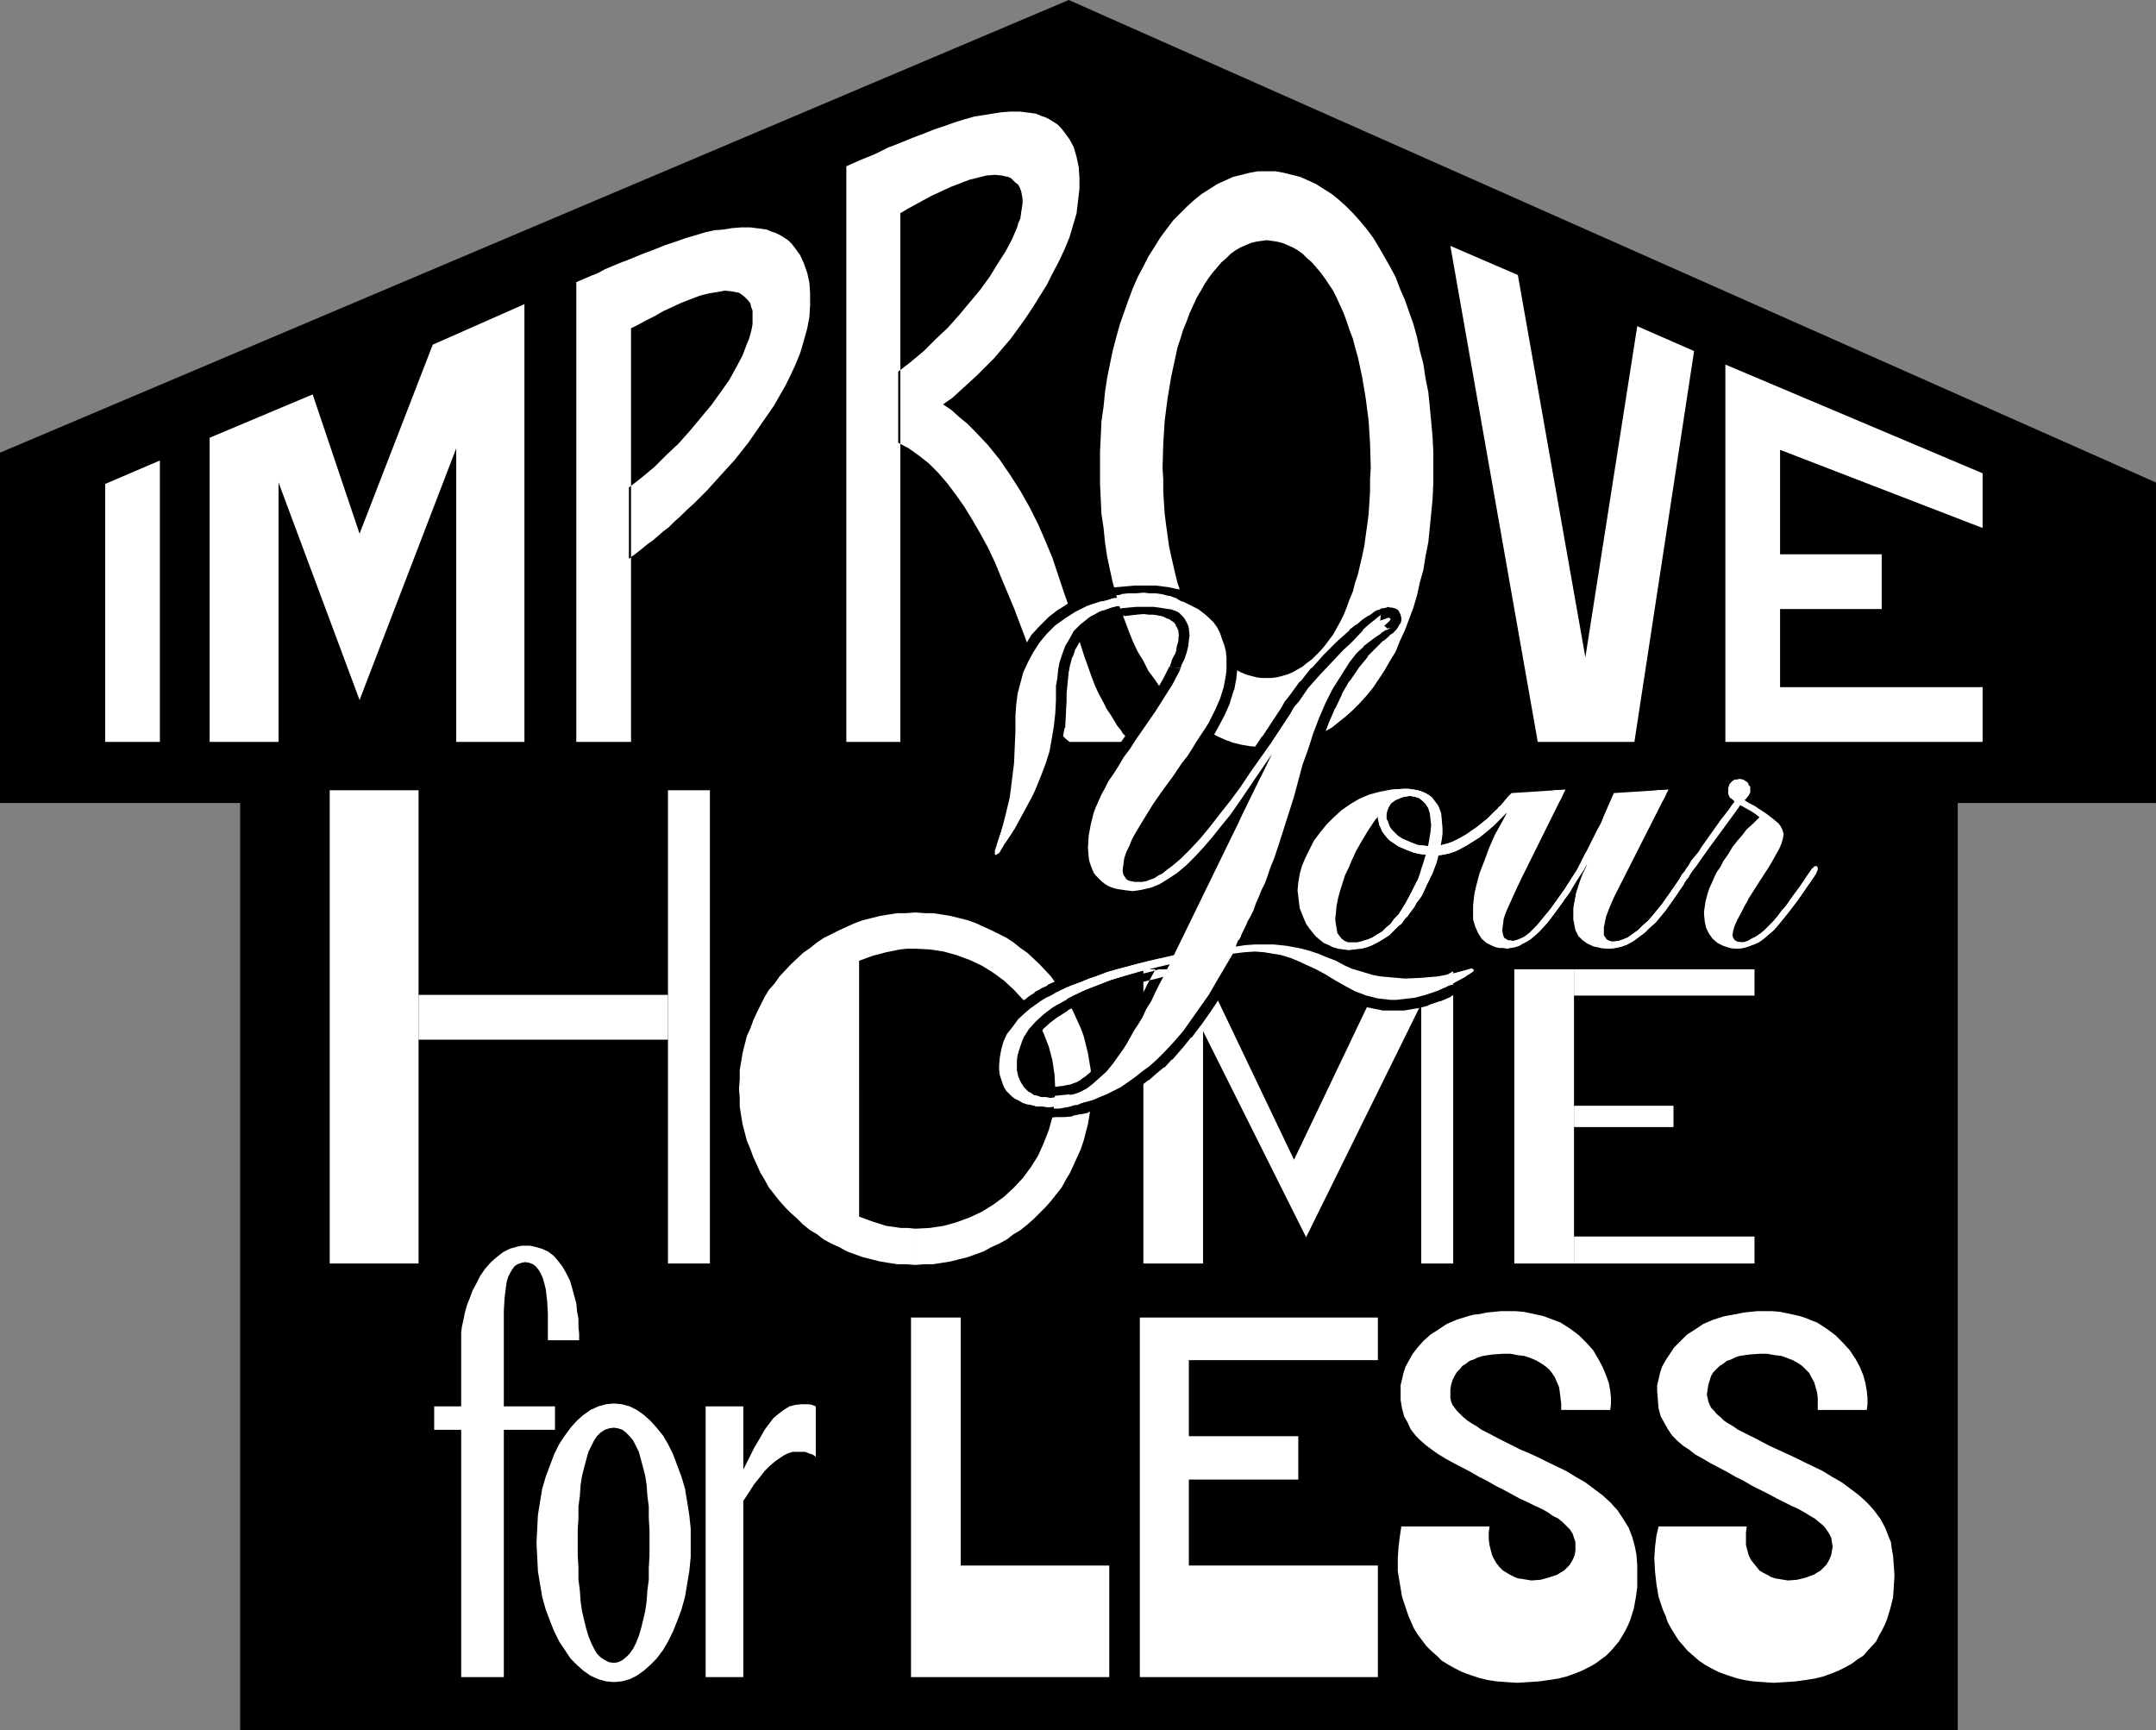
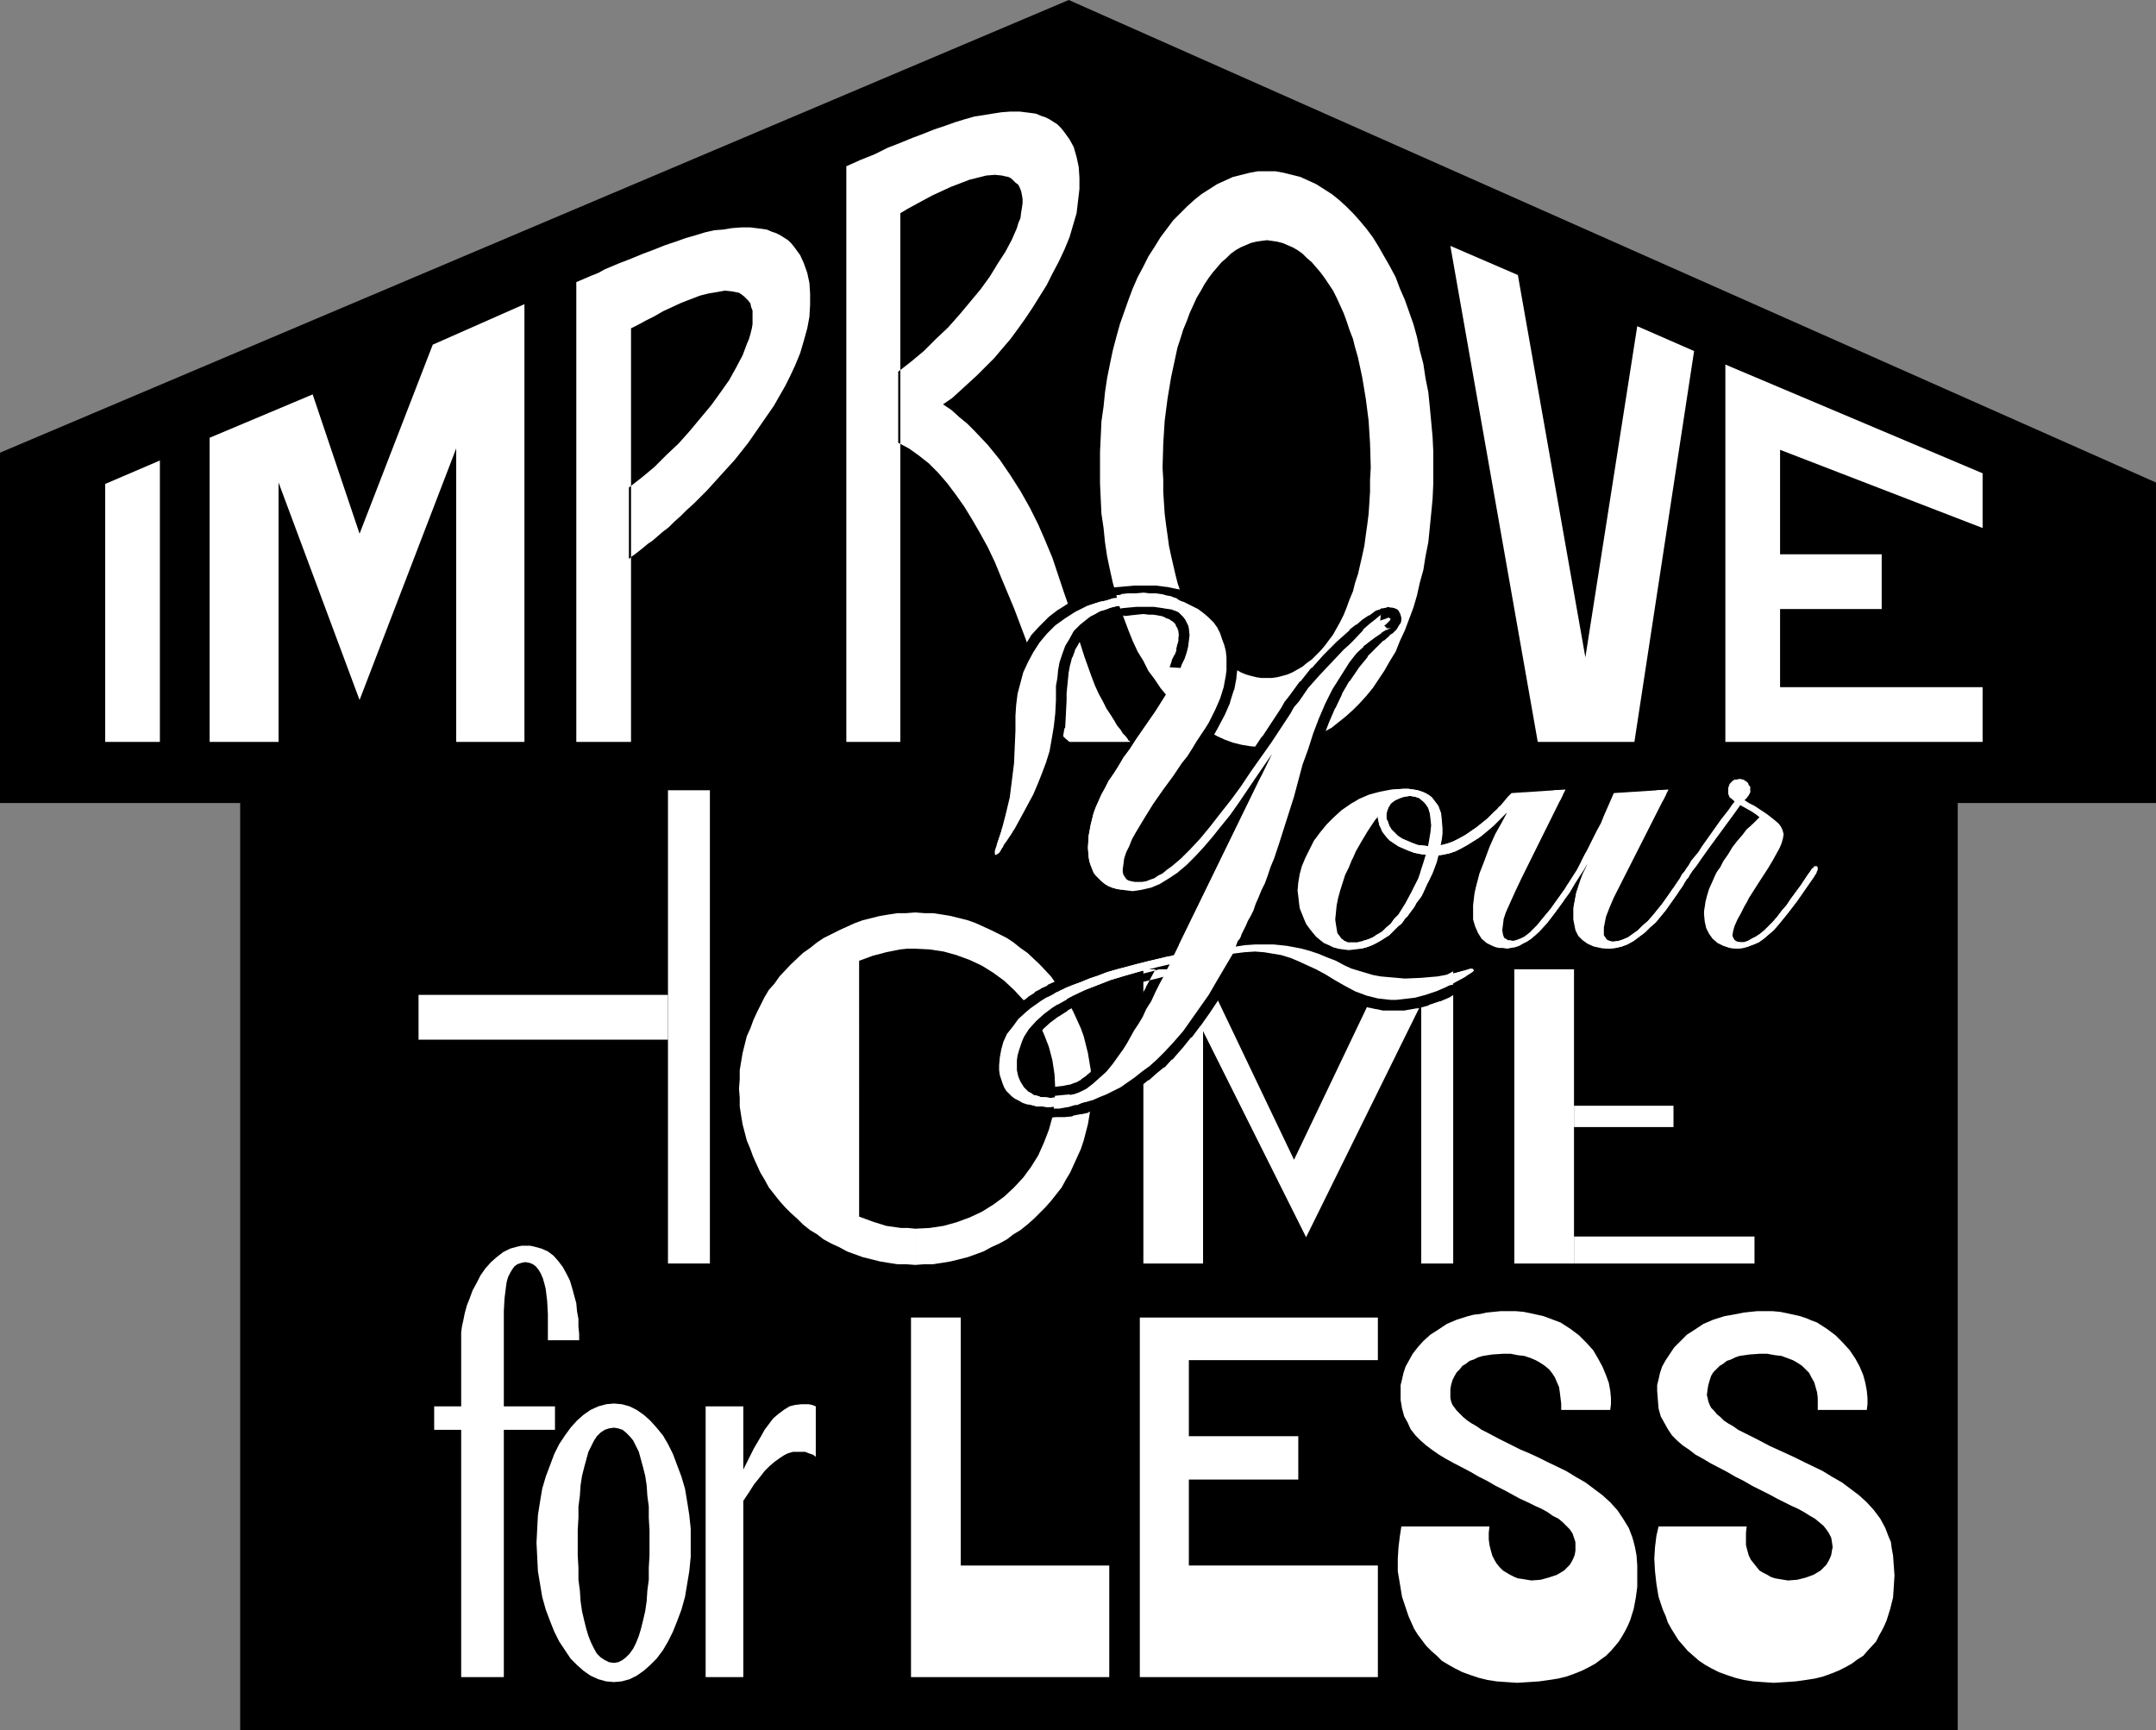
<svg xmlns="http://www.w3.org/2000/svg" xmlns:ns1="http://sodipodi.sourceforge.net/DTD/sodipodi-0.dtd" xmlns:ns2="http://www.inkscape.org/namespaces/inkscape" version="1.0" width="129.724mm" height="104.115mm" id="svg44" ns1:docname="Improve Your Home.wmf">
  <rect width="100%" height="100%" fill="#808080" stroke="none" />
  <ns1:namedview id="namedview44" pagecolor="#ffffff" bordercolor="#000000" borderopacity="0.25" ns2:showpageshadow="2" ns2:pageopacity="0.0" ns2:pagecheckerboard="0" ns2:deskcolor="#d1d1d1" ns2:document-units="mm" />
  <defs id="defs1">
    <pattern id="WMFhbasepattern" patternUnits="userSpaceOnUse" width="6" height="6" x="0" y="0" />
  </defs>
  <path style="fill:#000000;fill-opacity:1;fill-rule:evenodd;stroke:none" d="m 0,102.942 v 79.671 h 54.621 v 210.893 H 445.207 v -210.893 h 45.086 V 109.729 L 243.046,0 Z" id="path1" />
-   <path style="fill:#ffffff;fill-opacity:1;fill-rule:evenodd;stroke:none" d="M 95.182,287.331 V 179.703 H 74.982 v 107.628 z" id="path2" />
  <path style="fill:#ffffff;fill-opacity:1;fill-rule:evenodd;stroke:none" d="M 161.438,287.331 V 179.703 h -9.534 v 107.628 z" id="path3" />
  <path style="fill:#ffffff;fill-opacity:1;fill-rule:evenodd;stroke:none" d="M 151.904,226.245 H 95.182 v 10.181 h 56.722 z" id="path4" />
  <path style="fill:#ffffff;fill-opacity:1;fill-rule:evenodd;stroke:none" d="m 195.374,276.665 3.07,1.131 3.07,0.97 3.394,0.485 h 1.616 l 1.616,0.162 v 8.242 l -2.101,-0.162 h -1.939 l -2.101,-0.323 -1.939,-0.323 -3.878,-0.97 -1.778,-0.646 -1.778,-0.646 -1.778,-0.97 -1.778,-0.808 -1.778,-0.97 -1.454,-1.131 -1.616,-0.97 -1.616,-1.293 -1.293,-1.293 -1.454,-1.293 -1.293,-1.293 -1.293,-1.454 -2.424,-3.07 -0.97,-1.778 -0.97,-1.616 -0.808,-1.778 -0.808,-1.778 -0.646,-1.778 -0.808,-1.939 -0.97,-3.717 -0.323,-1.939 -0.323,-2.101 v -1.939 l -0.162,-2.101 0.162,-2.101 v -2.101 l 0.323,-1.939 0.323,-1.939 0.97,-3.878 0.808,-1.778 0.646,-1.778 0.808,-1.778 1.778,-3.555 0.97,-1.616 1.293,-1.454 1.131,-1.616 2.586,-2.747 2.747,-2.586 1.616,-1.131 1.616,-1.293 1.454,-0.97 3.555,-1.778 1.778,-0.808 1.778,-0.808 1.778,-0.646 3.878,-0.97 1.939,-0.323 2.101,-0.323 h 1.939 l 2.101,-0.162 2.101,0.162 h 1.939 l 2.101,0.323 1.939,0.323 3.878,0.97 1.778,0.646 1.778,0.808 1.778,0.808 3.555,1.778 1.454,0.97 1.616,1.293 1.616,1.131 2.747,2.586 2.586,2.747 1.131,1.616 1.293,1.454 0.97,1.616 1.778,3.555 0.808,1.778 0.808,1.778 0.646,1.778 0.97,3.878 0.323,1.939 0.323,1.939 v 2.101 l 0.162,2.101 -0.162,2.101 v 1.939 l -0.323,2.101 -0.323,1.939 -0.97,3.717 -0.646,1.939 -0.808,1.778 -0.808,1.778 -0.808,1.778 -0.97,1.616 -0.97,1.778 -2.424,3.07 -1.293,1.454 -1.293,1.293 -1.293,1.293 -1.454,1.293 -1.616,1.293 -1.616,0.97 -1.454,1.131 -1.778,0.97 -1.778,0.808 -1.778,0.97 -1.778,0.646 -1.778,0.646 -3.878,0.97 -1.939,0.323 -2.101,0.323 h -1.939 l -2.101,0.162 v -8.242 l 3.232,-0.162 3.232,-0.485 2.909,-0.808 3.07,-1.131 2.747,-1.293 2.586,-1.616 2.424,-1.778 2.262,-2.101 2.101,-2.262 1.778,-2.424 1.616,-2.586 1.293,-2.909 1.131,-2.909 0.808,-2.909 0.485,-3.232 0.162,-3.232 -0.162,-3.232 -0.485,-3.232 -0.808,-3.07 -1.131,-2.909 -1.293,-2.747 -1.616,-2.586 -1.778,-2.424 -2.101,-2.262 -2.262,-2.101 -2.424,-1.778 -2.586,-1.616 -2.747,-1.293 -3.07,-1.131 -2.909,-0.808 -3.232,-0.485 -3.232,-0.162 h -1.778 l -1.616,0.162 -1.616,0.323 -1.616,0.323 -3.07,0.808 -3.07,1.131 z" id="path5" />
  <path style="fill:#ffffff;fill-opacity:1;fill-rule:evenodd;stroke:none" d="m 273.588,287.331 v -66.904 h -13.574 v 66.904 z" id="path6" />
  <path style="fill:#ffffff;fill-opacity:1;fill-rule:evenodd;stroke:none" d="m 330.472,287.331 v -66.904 h -7.272 v 66.904 z" id="path7" />
  <path style="fill:#ffffff;fill-opacity:1;fill-rule:evenodd;stroke:none" d="m 273.588,220.427 20.685,43.31 20.685,-43.31 h 12.12 L 297.02,281.352 272.619,232.548 Z" id="path8" />
  <path style="fill:#ffffff;fill-opacity:1;fill-rule:evenodd;stroke:none" d="m 357.944,287.331 v -66.904 h -13.574 v 66.904 z" id="path9" />
-   <path style="fill:#ffffff;fill-opacity:1;fill-rule:evenodd;stroke:none" d="M 398.99,220.427 H 357.944 v 5.979 h 41.046 z" id="path10" />
  <path style="fill:#ffffff;fill-opacity:1;fill-rule:evenodd;stroke:none" d="M 398.99,281.19 H 357.944 v 6.141 h 41.046 z" id="path11" />
  <path style="fill:#ffffff;fill-opacity:1;fill-rule:evenodd;stroke:none" d="M 380.568,251.455 H 357.944 v 4.848 h 22.624 z" id="path12" />
  <path style="fill:#ffffff;fill-opacity:1;fill-rule:evenodd;stroke:none" d="m 23.917,110.052 v 58.662 h 12.443 v -63.995 z" id="path13" />
  <path style="fill:#ffffff;fill-opacity:1;fill-rule:evenodd;stroke:none" d="m 63.347,109.729 v 58.985 H 47.672 V 99.548 L 71.104,89.69 81.77,121.364 98.414,78.378 119.261,69.166 v 99.548 h -15.514 v -66.742 l -21.978,57.208 z" id="path14" />
  <path style="fill:#ffffff;fill-opacity:1;fill-rule:evenodd;stroke:none" d="M 143.501,74.661 V 168.714 H 131.057 V 64.157 l 3.394,-1.454 1.616,-0.646 1.454,-0.808 3.07,-1.293 2.909,-1.131 2.747,-1.131 2.586,-0.97 2.424,-0.97 2.424,-0.808 2.262,-0.808 2.262,-0.646 2.101,-0.646 2.101,-0.485 2.101,-0.162 1.939,-0.323 2.101,-0.162 h 2.101 l 1.293,0.162 1.293,0.162 1.131,0.162 1.131,0.485 0.97,0.323 0.97,0.485 1.778,1.131 0.808,0.808 0.646,0.808 1.293,1.778 0.808,1.778 0.808,2.262 0.485,2.262 0.162,2.424 v 2.586 l -0.162,2.747 -0.485,2.586 -0.808,2.909 -0.808,2.747 -1.131,2.747 -1.131,2.424 -1.131,2.262 -2.586,4.525 -2.909,4.202 -2.909,4.202 -3.07,3.878 -3.232,3.555 -3.07,3.394 -3.07,3.07 -1.616,1.454 -1.293,1.293 -1.454,1.293 -1.293,1.293 -1.293,0.97 -2.424,2.101 -0.97,0.646 -0.97,0.808 -0.808,0.646 -0.808,0.646 -0.646,0.485 -0.485,0.323 -0.323,0.323 -0.162,0.162 h -0.162 v -16.16 l 2.909,-2.262 2.909,-2.424 2.747,-2.747 2.747,-2.586 2.586,-2.909 2.424,-2.909 2.424,-2.909 2.101,-2.909 1.939,-2.747 1.616,-2.909 1.454,-2.747 0.97,-2.586 0.485,-1.131 0.323,-1.131 0.323,-1.293 0.162,-0.97 V 72.56 71.59 70.621 l -0.323,-0.808 -0.162,-0.808 -0.485,-0.646 -0.485,-0.485 -0.485,-0.485 -0.646,-0.485 -0.485,-0.323 -0.808,-0.162 -0.808,-0.162 -1.616,-0.162 -1.778,0.323 -1.939,0.323 -1.939,0.485 -2.101,0.808 -2.101,0.808 -4.202,1.939 -1.939,1.131 -1.939,0.97 -1.778,0.97 z" id="path15" />
  <path style="fill:#ffffff;fill-opacity:1;fill-rule:evenodd;stroke:none" d="M 204.262,100.679 V 84.519 l 2.909,-2.262 2.909,-2.424 2.747,-2.747 2.747,-2.586 2.586,-2.909 2.424,-2.909 2.424,-2.909 2.101,-2.909 1.778,-2.909 1.778,-2.747 1.454,-2.747 1.131,-2.586 0.323,-1.131 0.485,-1.131 0.162,-1.293 0.162,-0.97 0.162,-1.131 v -0.97 l -0.162,-0.97 -0.162,-0.808 -0.323,-0.808 -0.323,-0.646 -0.646,-0.485 -0.485,-0.485 -0.485,-0.485 -0.646,-0.323 -0.808,-0.162 -0.646,-0.162 -1.616,-0.162 -1.939,0.162 -1.939,0.485 -1.939,0.485 -2.101,0.808 -2.101,0.808 -4.202,1.939 -2.101,1.131 -1.778,0.97 -1.778,0.97 -1.616,0.97 V 168.714 H 192.465 V 37.815 l 3.232,-1.454 3.232,-1.293 2.909,-1.454 2.909,-1.131 2.747,-1.131 2.586,-0.97 2.424,-0.97 2.424,-0.808 2.262,-0.808 2.101,-0.646 2.262,-0.646 2.101,-0.323 1.939,-0.323 2.101,-0.323 2.101,-0.162 h 2.101 l 1.293,0.162 1.293,0.162 1.131,0.162 1.131,0.485 0.97,0.323 0.97,0.485 1.778,1.131 0.808,0.808 0.646,0.808 1.293,1.778 0.97,1.778 0.646,2.262 0.485,2.262 0.162,2.424 v 2.586 l -0.323,2.747 -0.323,2.747 -0.808,2.747 -0.808,2.747 -1.131,2.747 -1.293,2.747 -1.454,2.747 -1.293,2.586 -1.616,2.586 -1.616,2.586 -1.616,2.424 -1.616,2.262 -1.778,2.424 -1.939,2.262 -1.778,2.101 -1.939,1.939 -1.939,1.939 -1.939,1.778 -1.939,1.778 -1.778,1.616 -2.101,1.454 1.939,1.293 1.778,1.616 1.778,1.454 1.616,1.616 3.07,3.232 2.747,3.394 2.424,3.555 2.262,3.555 2.101,3.717 1.939,3.878 1.616,3.717 1.616,3.878 1.293,3.878 1.293,3.878 1.293,3.717 1.131,3.717 1.131,3.717 1.131,3.555 0.808,2.262 0.808,2.262 0.808,2.101 0.808,1.778 0.97,1.778 0.808,1.616 0.97,1.454 0.808,1.293 0.646,1.131 0.808,0.97 0.485,0.808 0.646,0.646 0.485,0.646 0.162,0.323 0.323,0.162 v 0.162 h -13.736 l -0.97,-0.808 -0.97,-0.97 -0.808,-1.131 -0.808,-1.293 -0.646,-1.293 -0.646,-1.454 -1.131,-3.232 -2.101,-6.787 -0.97,-3.232 -0.323,-1.454 -0.485,-1.454 -2.747,-7.272 -2.909,-6.949 -1.454,-3.555 -1.616,-3.394 -1.778,-3.232 -1.778,-3.07 -1.778,-2.909 -1.939,-2.747 -1.939,-2.586 -2.101,-2.424 -2.101,-2.101 -2.262,-1.778 -2.262,-1.616 z" id="path16" />
  <path style="fill:#ffffff;fill-opacity:1;fill-rule:evenodd;stroke:none" d="M 329.825,55.915 349.702,168.714 h 21.978 L 385.254,79.832 372.326,74.176 360.529,149.483 345.177,62.541 Z" id="path17" />
  <path style="fill:#ffffff;fill-opacity:1;fill-rule:evenodd;stroke:none" d="M 392.364,168.714 V 82.903 l 58.499,24.725 v 12.443 l -46.056,-17.776 v 23.756 h 23.109 v 12.443 h -23.109 v 17.776 h 46.056 v 12.443 z" id="path18" />
  <path style="fill:#ffffff;fill-opacity:1;fill-rule:evenodd;stroke:none" d="m 264.377,106.335 0.162,-5.495 0.323,-5.171 0.646,-5.01 0.808,-4.848 0.97,-4.525 0.485,-2.262 0.646,-1.939 0.646,-2.101 0.808,-1.939 0.646,-1.778 0.808,-1.778 0.808,-1.778 0.97,-1.616 0.808,-1.454 0.97,-1.454 0.97,-1.293 0.97,-1.131 0.97,-1.131 1.131,-0.97 0.97,-0.97 1.131,-0.808 1.131,-0.646 1.131,-0.485 1.131,-0.485 1.293,-0.323 1.131,-0.162 1.293,-0.162 1.131,0.162 1.131,0.162 1.293,0.323 1.131,0.485 1.131,0.485 1.131,0.646 1.131,0.808 0.97,0.97 1.131,0.97 0.97,1.131 0.97,1.131 0.97,1.293 0.97,1.454 0.97,1.454 0.808,1.616 0.808,1.778 0.808,1.778 0.646,1.778 0.646,1.939 0.808,2.101 0.485,1.939 0.646,2.262 0.97,4.525 0.808,4.848 0.646,5.01 0.323,5.171 0.162,5.495 -0.162,2.747 v 2.747 l -0.162,2.586 -0.162,2.424 -0.323,2.586 -0.323,2.262 -0.323,2.424 -0.485,2.262 -0.485,2.101 -0.485,2.101 -0.646,1.939 -0.485,1.939 -0.808,1.939 -0.646,1.778 -0.646,1.616 -0.808,1.616 -0.808,1.454 -0.808,1.454 -1.939,2.586 -0.97,1.131 -0.97,0.97 -0.97,0.97 -1.131,0.808 -0.97,0.808 -2.262,1.293 -1.131,0.485 -1.131,0.323 -1.293,0.323 -1.131,0.162 h -1.131 -1.293 l -1.131,-0.162 -1.293,-0.323 -1.131,-0.323 -1.131,-0.485 -1.131,-0.646 -1.131,-0.646 -0.97,-0.808 -1.131,-0.808 -0.97,-0.97 -0.97,-0.97 -0.97,-1.131 -0.97,-1.293 -0.808,-1.293 -0.97,-1.454 -0.808,-1.454 -0.808,-1.616 -0.646,-1.616 -0.808,-1.778 -0.646,-1.939 -0.646,-1.939 -0.485,-1.939 -0.485,-2.101 -0.485,-2.101 -0.485,-2.262 -0.323,-2.424 -0.323,-2.262 -0.323,-2.586 -0.162,-2.424 -0.162,-2.586 v -2.747 l -0.162,-2.747 h -14.221 v 3.555 l 0.162,3.555 0.162,3.394 0.485,3.232 0.323,3.232 0.485,3.232 0.646,3.07 0.646,2.909 0.808,2.909 0.808,2.747 0.97,2.586 0.97,2.586 0.97,2.424 1.131,2.424 1.293,2.101 1.131,2.262 1.454,1.939 1.293,1.939 1.454,1.778 1.454,1.778 1.616,1.454 1.616,1.454 1.616,1.293 1.616,1.293 1.778,0.97 1.778,0.97 1.778,0.808 1.778,0.646 1.939,0.485 1.939,0.323 1.778,0.162 2.101,0.162 1.939,-0.162 1.778,-0.162 1.939,-0.323 1.939,-0.485 1.778,-0.646 1.778,-0.808 1.778,-0.97 1.778,-0.97 1.616,-1.293 1.616,-1.293 1.616,-1.454 1.454,-1.454 1.616,-1.778 1.454,-1.778 1.293,-1.939 1.293,-1.939 1.293,-2.262 1.293,-2.101 0.97,-2.424 1.131,-2.424 0.97,-2.586 0.97,-2.586 0.808,-2.747 0.646,-2.909 0.808,-2.909 0.485,-3.07 0.646,-3.232 0.323,-3.232 0.323,-3.232 0.323,-3.394 0.162,-3.555 v -3.555 -3.555 l -0.162,-3.394 -0.323,-3.555 -0.323,-3.394 -0.323,-3.232 -0.646,-3.232 -0.485,-3.232 -0.808,-3.07 -0.646,-3.07 -0.808,-2.909 -0.97,-2.747 -0.97,-2.747 -1.131,-2.586 -0.97,-2.586 -1.293,-2.424 -1.293,-2.262 -1.293,-2.262 -1.293,-2.101 -1.454,-1.939 -1.616,-1.939 -1.454,-1.616 -1.616,-1.616 -1.616,-1.454 -1.616,-1.293 -1.778,-1.131 -1.778,-1.131 -1.778,-0.808 -1.778,-0.808 -1.939,-0.485 -1.939,-0.485 -1.778,-0.323 h -1.939 -2.101 l -1.778,0.323 -1.939,0.485 -1.939,0.485 -1.778,0.808 -1.778,0.808 -1.778,1.131 -1.778,1.131 -1.616,1.293 -1.616,1.454 -1.616,1.616 -1.616,1.616 -1.454,1.939 -1.454,1.939 -1.293,2.101 -1.454,2.262 -1.131,2.262 -1.293,2.424 -1.131,2.586 -0.97,2.586 -0.97,2.747 -0.97,2.747 -0.808,2.909 -0.808,3.07 -0.646,3.07 -0.646,3.232 -0.485,3.232 -0.323,3.232 -0.485,3.394 -0.162,3.555 -0.162,3.394 v 3.555 z" id="path19" />
  <path style="fill:#ffffff;fill-opacity:1;fill-rule:evenodd;stroke:none" d="m 265.993,219.296 -1.131,2.262 -1.131,2.101 -0.97,1.939 -0.97,2.101 -1.131,1.778 -0.808,1.778 -0.97,1.616 -0.97,1.454 -0.808,1.454 -0.808,1.454 -0.808,1.293 -0.808,1.131 -1.616,2.262 -1.454,1.778 -1.616,1.454 -1.454,1.293 -1.454,1.131 -1.616,0.808 -1.454,0.646 -1.616,0.323 -1.778,0.162 -1.778,0.162 -1.131,-0.162 h -0.97 l -0.808,-0.323 -0.808,-0.162 -0.646,-0.485 -0.646,-0.323 -0.485,-0.485 -0.485,-0.485 -0.808,-1.293 -0.485,-1.131 -0.323,-1.454 v -1.131 -1.131 l 0.162,-1.131 0.323,-1.131 0.323,-0.97 0.323,-0.97 0.485,-1.131 1.131,-1.778 1.616,-1.778 1.778,-1.616 1.939,-1.454 2.262,-1.454 2.424,-1.293 2.747,-1.293 2.909,-1.131 2.909,-1.131 3.232,-0.97 3.394,-0.97 3.232,-0.808 3.555,-0.808 0.97,-2.101 -2.747,0.646 -2.747,0.646 -2.586,0.646 -2.424,0.646 -2.424,0.646 -2.262,0.646 -2.101,0.808 -1.939,0.646 -1.939,0.808 -1.778,0.646 -1.616,0.646 -1.616,0.808 -1.454,0.808 -1.454,0.646 -1.293,0.808 -1.131,0.808 -1.131,0.808 -0.97,0.808 -1.778,1.616 -1.293,1.778 -1.293,1.616 -0.808,1.778 -0.485,1.778 -0.323,1.778 -0.162,1.778 v 1.131 l 0.162,1.131 0.323,0.97 0.323,0.97 0.323,0.808 0.485,0.808 0.646,0.646 0.646,0.646 0.646,0.485 0.97,0.485 0.808,0.485 0.97,0.323 1.131,0.162 1.131,0.323 h 1.293 l 1.293,0.162 1.778,-0.162 h 1.778 l 1.616,-0.323 1.616,-0.323 1.616,-0.323 1.778,-0.485 1.454,-0.646 1.616,-0.646 1.616,-0.808 1.616,-0.808 1.616,-1.131 1.616,-1.131 1.616,-1.293 1.778,-1.293 1.616,-1.454 1.778,-1.778 2.101,-2.262 2.101,-2.424 1.939,-2.747 1.939,-2.747 1.939,-2.747 1.778,-3.07 3.717,-6.303 1.293,-0.162 1.293,-0.162 2.424,-0.162 2.101,0.162 1.939,0.323 1.939,0.323 2.101,0.646 1.939,0.808 2.101,0.97 1.778,0.808 2.101,1.131 2.101,1.293 2.262,1.293 2.424,1.293 2.586,0.97 1.293,0.323 1.293,0.323 1.454,0.162 1.454,0.162 h 1.293 l 1.454,-0.162 2.747,-0.323 2.424,-0.646 2.424,-0.808 2.262,-0.97 2.101,-1.131 2.101,-1.131 1.778,-1.131 0.162,-0.162 0.162,-0.162 v -0.162 l -0.162,-0.162 -0.162,-0.162 h -0.323 -0.162 l -0.485,0.162 -1.616,0.485 -1.778,0.485 -1.778,0.323 -1.778,0.323 -3.717,0.323 -3.717,0.162 -3.717,-0.323 -1.778,-0.162 -1.778,-0.323 -1.616,-0.485 -1.616,-0.485 -1.616,-0.485 -1.454,-0.646 -2.101,-1.131 -2.101,-0.808 -1.939,-0.808 -1.939,-0.646 -1.778,-0.485 -1.616,-0.323 -1.778,-0.323 -1.454,-0.162 -1.616,-0.162 h -1.293 -2.747 l -2.424,0.162 -2.101,0.323 0.162,-0.485 0.323,-0.808 0.485,-0.646 0.323,-0.808 0.485,-0.97 0.485,-0.97 0.485,-1.131 0.646,-1.131 0.646,-1.293 0.485,-1.454 0.646,-1.454 0.646,-1.616 0.808,-1.616 0.646,-1.778 0.646,-1.939 0.808,-1.939 1.131,-3.394 1.131,-3.555 2.262,-7.111 1.939,-7.272 1.293,-3.555 1.131,-3.555 1.293,-3.394 1.454,-3.394 1.616,-3.232 1.939,-3.07 1.939,-3.07 2.262,-2.909 2.586,-2.747 1.293,-1.131 1.454,-1.293 0.808,-0.646 0.485,-0.485 0.323,-0.323 0.162,-0.323 -0.162,-0.162 -0.323,-0.162 -0.808,0.323 -0.485,0.162 -0.485,0.162 -1.293,0.808 -1.454,1.131 -1.293,0.97 -1.454,1.131 -2.909,2.586 -2.747,2.909 -2.747,2.909 -2.586,2.909 -2.101,3.07 -1.131,1.293 -0.808,1.454 -4.363,6.626 -4.686,6.626 -2.262,3.394 -2.262,3.07 -2.424,3.07 -2.262,2.909 -2.262,2.747 -2.262,2.424 -2.101,2.101 -2.101,1.778 -1.131,0.808 -0.97,0.808 -0.97,0.485 -0.97,0.646 -0.97,0.323 -0.808,0.323 -0.97,0.162 h -0.808 -0.808 l -0.808,-0.162 -0.646,-0.162 -0.485,-0.323 -0.323,-0.485 -0.323,-0.485 -0.162,-0.646 v -0.646 l 0.162,-1.131 0.162,-1.293 0.485,-1.454 0.646,-1.293 0.646,-1.616 0.808,-1.454 1.939,-3.232 2.101,-3.394 2.262,-3.232 2.262,-3.07 0.97,-1.454 0.97,-1.454 1.293,-1.616 1.131,-1.778 0.97,-1.616 0.97,-1.454 0.97,-1.454 0.808,-1.293 1.454,-2.909 1.131,-2.586 0.808,-2.586 0.485,-2.586 0.162,-1.293 v -1.454 -1.454 l -0.162,-1.454 -0.323,-1.293 -0.485,-1.293 -0.485,-1.454 -0.646,-1.293 -0.808,-1.131 -1.131,-1.131 -1.131,-0.97 -1.293,-0.97 -1.616,-0.808 -1.616,-0.808 -1.939,-0.485 -2.262,-0.485 -2.262,-0.323 h -2.747 -1.778 l -1.778,0.162 -1.778,0.162 -1.616,0.162 -1.454,0.485 -1.616,0.323 -2.909,0.97 -2.586,1.293 -2.262,1.454 -2.262,1.616 -1.939,1.939 -1.616,1.939 -1.454,2.262 -1.131,2.101 -1.131,2.424 -0.646,2.424 -0.646,2.424 -0.323,2.586 -0.162,2.424 v 3.394 l -0.162,3.717 -0.162,3.717 -0.485,3.878 -0.485,3.878 -0.97,4.04 -0.97,3.717 -1.293,3.878 -0.162,0.485 v 0.485 0.323 l 0.162,0.162 h 0.162 l 0.162,-0.162 0.323,-0.162 0.323,-0.323 0.646,-1.131 0.323,-0.646 0.485,-0.646 0.97,-1.454 0.97,-1.454 0.97,-1.778 0.97,-1.778 1.131,-2.101 1.131,-2.101 0.97,-2.262 0.97,-2.424 0.97,-2.586 0.808,-2.586 0.485,-2.747 0.485,-2.909 0.323,-2.909 0.162,-3.07 v -1.616 -1.616 l 0.323,-1.778 0.162,-1.778 0.323,-1.778 0.646,-1.939 0.646,-1.778 0.97,-1.616 0.97,-1.778 1.454,-1.454 1.616,-1.293 0.808,-0.646 0.97,-0.485 1.131,-0.646 1.131,-0.323 1.293,-0.485 1.293,-0.323 1.454,-0.162 1.454,-0.323 h 1.616 l 1.616,-0.162 1.454,0.162 h 1.131 l 1.131,0.162 0.97,0.323 0.97,0.162 0.808,0.323 0.808,0.485 0.808,0.485 0.485,0.485 0.485,0.485 0.485,0.646 0.323,0.646 0.323,0.646 0.162,0.646 0.162,1.616 -0.162,1.293 -0.162,1.293 -0.323,1.293 -0.485,1.454 -0.646,1.293 -0.485,1.454 -1.616,3.07 -1.939,3.07 -1.939,3.07 -4.363,6.303 -1.454,2.262 -1.454,1.939 -1.131,1.939 -1.131,1.778 -1.131,1.616 -0.808,1.616 -0.808,1.454 -0.646,1.454 -0.646,1.454 -0.485,1.293 -0.646,2.586 -0.485,2.586 -0.162,2.747 0.162,2.101 0.162,0.97 0.323,0.97 0.323,0.808 0.323,0.808 0.485,0.646 0.646,0.646 0.646,0.646 0.808,0.646 0.808,0.485 0.808,0.323 1.131,0.323 1.131,0.162 1.131,0.162 1.293,0.162 1.131,-0.162 0.97,-0.162 2.101,-0.485 1.939,-0.808 2.101,-1.293 1.939,-1.293 2.101,-1.778 1.939,-1.939 1.939,-2.101 1.939,-2.262 1.939,-2.424 2.101,-2.586 1.939,-2.747 3.717,-5.495 3.878,-5.656 -22.301,45.734 z" id="path20" />
  <path style="fill:#000000;fill-opacity:1;fill-rule:evenodd;stroke:none" d="m 263.731,218.165 -0.97,2.262 v 0 l -1.131,2.101 -1.131,2.101 0.162,-0.162 -1.131,1.939 -0.97,1.939 -0.97,1.616 -0.808,1.778 v -0.162 l -0.97,1.454 v 0.162 l -0.808,1.454 v -0.162 l -0.808,1.454 -0.808,1.293 v -0.162 l -0.808,1.293 0.162,-0.162 -1.616,2.262 v -0.162 l -1.454,1.939 0.162,-0.323 -1.454,1.616 0.162,-0.162 -1.616,1.293 0.323,-0.162 -1.454,0.97 h 0.162 l -1.454,0.808 0.162,-0.162 -1.616,0.646 0.323,-0.162 -1.616,0.323 h 0.162 l -1.616,0.162 h 0.323 l -1.939,0.162 h 0.162 l -0.97,-0.162 h 0.162 l -0.97,-0.162 0.162,0.162 -0.808,-0.162 h 0.323 l -0.808,-0.162 h 0.323 l -0.646,-0.323 0.162,0.162 -0.485,-0.485 0.162,0.162 -0.485,-0.485 0.162,0.323 -0.485,-0.485 0.323,0.323 -0.808,-1.293 0.162,0.485 -0.485,-1.293 0.162,0.323 -0.323,-1.293 0.162,0.485 -0.162,-1.293 v 0.162 l 0.162,-1.131 v 0.162 -1.131 0.323 l 0.162,-1.131 v 0.162 l 0.323,-0.97 v 0.162 l 0.323,-0.97 -0.162,0.162 0.646,-0.97 -0.323,0.323 1.293,-1.939 -0.162,0.323 1.454,-1.778 -0.162,0.162 1.778,-1.616 -0.162,0.162 1.939,-1.454 -0.162,0.162 2.262,-1.454 h -0.162 l 2.424,-1.293 v 0.162 l 2.586,-1.293 v 0 l 2.747,-1.131 v 0 l 2.909,-0.97 v 0 l 3.232,-1.131 -0.162,0.162 3.394,-0.97 h -0.162 l 3.394,-0.808 3.555,-0.97 0.485,-0.162 0.646,-0.323 0.323,-0.485 0.162,-0.323 0.97,-2.101 0.162,-0.646 v -0.485 -0.808 l -0.323,-0.485 -0.485,-0.485 -0.485,-0.323 -0.646,-0.162 h -0.646 -0.323 l -2.909,0.646 -2.747,0.646 v 0 l -2.586,0.646 v 0 l -2.586,0.646 v 0.162 l -2.262,0.646 v 0 l -2.262,0.646 -2.101,0.646 -0.162,0.162 -1.939,0.646 -1.939,0.808 -1.778,0.646 h -0.162 l -1.616,0.646 -0.162,0.162 -1.616,0.808 v 0 l -1.454,0.646 v 0.162 l -1.454,0.646 -0.162,0.162 -1.293,0.646 v 0.162 l -1.293,0.808 v 0 l -0.97,0.808 h -0.162 l -0.97,0.808 -0.162,0.162 -1.778,1.616 -0.162,0.323 -1.454,1.616 -0.162,0.162 -1.131,1.616 -0.323,0.485 -0.808,1.778 v 0.162 l -0.646,1.778 v 0.323 l -0.323,1.778 v 0.323 l -0.162,1.778 v 0.323 1.131 0.162 l 0.162,0.97 v 0.485 l 0.323,0.97 v 0.162 l 0.323,0.97 0.162,0.162 0.323,0.808 0.162,0.323 0.646,0.808 v 0.162 l 0.485,0.646 0.323,0.323 0.808,0.646 0.162,0.162 0.646,0.485 0.323,0.323 0.808,0.485 h 0.162 l 0.97,0.485 h 0.323 l 0.97,0.323 0.162,0.162 1.131,0.162 v 0 l 1.131,0.323 h 0.485 1.131 l 1.454,0.162 h 0.162 l 1.616,-0.162 h 0.162 1.778 v 0 l 1.778,-0.162 0.162,-0.162 1.616,-0.323 h 0.162 l 1.616,-0.323 0.162,-0.162 1.616,-0.485 h 0.162 l 1.454,-0.485 0.323,-0.162 1.454,-0.646 0.323,-0.162 1.454,-0.808 v 0.162 l 1.616,-0.97 0.323,-0.162 1.616,-0.97 v -0.162 l 1.616,-1.131 1.616,-1.293 h 0.162 l 1.616,-1.454 1.778,-1.454 h 0.162 l 1.616,-1.778 h 0.162 l 2.101,-2.424 0.162,-0.162 1.939,-2.424 h 0.162 l 1.939,-2.586 0.162,-0.162 1.939,-2.747 v 0 l 1.939,-2.909 v -0.162 l 1.778,-2.909 h 0.162 l 3.555,-6.303 -1.778,1.131 1.293,-0.162 v 0 l 1.293,-0.162 h -0.323 l 2.424,-0.162 h -0.162 l 2.101,0.162 h -0.162 l 1.939,0.323 -0.162,-0.162 1.939,0.485 h -0.162 l 1.939,0.485 h -0.162 l 1.939,0.808 v 0 l 2.101,0.97 -0.162,-0.162 1.939,0.97 h -0.162 l 1.939,1.131 v -0.162 l 2.101,1.293 0.162,0.162 4.525,-3.07 h 0.162 l -2.262,-1.293 v 0.162 l -2.101,-1.293 -0.162,-0.162 -1.939,-1.131 h -0.162 l -1.778,-0.97 h -0.162 l -2.101,-0.97 v 0 l -2.101,-0.808 h -0.162 l -1.939,-0.646 -0.162,-0.162 -1.939,-0.323 -0.162,-0.162 -2.101,-0.323 h -0.323 -2.101 -0.162 l -2.424,0.162 h -0.323 l -1.131,0.162 v 0 l -1.293,0.162 h -0.323 l -0.646,0.323 -0.485,0.485 -0.323,0.485 -3.717,6.141 h 0.162 l -1.939,3.07 v -0.162 l -1.939,2.909 h 0.162 l -1.939,2.747 v -0.162 l -2.101,2.747 0.162,-0.162 -2.101,2.424 h 0.162 l -2.101,2.262 v -0.162 l -1.616,1.778 v -0.162 l -1.616,1.454 -1.616,1.454 v -0.162 l -1.616,1.293 -1.616,1.131 h 0.162 l -1.616,0.97 0.323,-0.162 -1.778,0.808 v 0.162 l -1.616,0.808 0.162,-0.162 -1.616,0.646 h 0.323 l -1.616,0.485 v 0 l -1.616,0.485 h 0.162 l -1.616,0.485 h 0.162 l -1.616,0.323 0.162,-0.162 -1.778,0.162 v 0 l -1.616,0.162 h 0.162 -1.778 0.162 -1.293 -1.293 0.323 l -1.131,-0.162 h 0.162 l -1.131,-0.323 h 0.162 l -0.97,-0.162 h 0.323 l -0.97,-0.323 h 0.162 l -0.808,-0.485 0.162,0.162 -0.646,-0.485 h 0.162 l -0.646,-0.485 0.323,0.323 -0.646,-0.808 0.162,0.162 -0.646,-0.808 0.162,0.323 -0.323,-0.808 0.162,0.323 -0.323,-0.97 v 0.162 l -0.162,-0.97 v 0.323 -0.97 0 l -0.162,-0.97 v 0.162 l 0.162,-1.778 v 0.323 l 0.162,-1.778 v 0.323 l 0.646,-1.778 -0.162,0.162 0.808,-1.778 -0.162,0.485 1.131,-1.778 -0.162,0.323 1.454,-1.778 -0.162,0.162 1.778,-1.616 -0.162,0.162 0.97,-0.808 h -0.162 l 1.131,-0.808 v 0.162 l 1.131,-0.808 h -0.162 l 1.293,-0.808 v 0.162 l 1.293,-0.808 v 0.162 l 1.454,-0.808 v 0 l 1.454,-0.808 v 0 l 1.616,-0.646 v 0 l 1.778,-0.646 1.778,-0.808 1.939,-0.646 v 0 l 2.101,-0.646 2.262,-0.646 h -0.162 l 2.424,-0.646 v 0 l 2.424,-0.646 h -0.162 l 2.586,-0.646 v 0 l 2.747,-0.808 2.909,-0.485 -2.909,-3.555 -0.97,2.101 1.616,-1.293 -3.394,0.808 -3.394,0.97 h -0.162 l -3.232,0.808 v 0.162 l -3.232,0.97 h -0.162 l -2.909,0.97 -0.162,0.162 -2.909,1.131 v 0 l -2.747,1.293 -0.162,0.162 -2.424,1.293 h -0.162 l -2.262,1.454 -0.162,0.162 -2.101,1.454 -0.162,0.162 -1.778,1.616 -0.162,0.323 -1.454,1.616 -0.162,0.323 -1.293,1.778 -0.162,0.323 -0.485,0.97 v 0.162 l -0.323,0.97 -0.162,0.162 -0.323,1.131 v 0.162 l -0.323,0.97 v 0.323 l -0.162,1.131 v 0.162 1.131 0.162 1.293 l 0.162,0.485 0.162,1.293 0.162,0.323 0.485,1.293 0.162,0.323 0.808,1.293 0.162,0.162 0.485,0.485 0.162,0.323 0.646,0.485 0.162,0.162 0.646,0.485 0.323,0.162 0.646,0.323 0.323,0.162 0.808,0.323 h 0.323 l 0.808,0.162 0.162,0.162 0.97,0.162 h 0.162 1.131 0.162 1.778 0.323 l 1.778,-0.323 h 0.162 l 1.616,-0.485 h 0.485 l 1.454,-0.646 0.162,-0.162 1.616,-0.808 0.162,-0.162 1.616,-0.97 0.162,-0.162 1.454,-1.293 0.162,-0.162 1.616,-1.454 0.162,-0.323 1.454,-1.778 v 0 l 1.616,-2.262 h 0.162 l 0.808,-1.293 v 0 l 0.808,-1.293 0.808,-1.454 v 0 l 0.97,-1.454 h -0.162 l 0.97,-1.454 v -0.162 l 0.97,-1.616 0.97,-1.778 0.97,-1.778 0.97,-1.939 0.162,-0.162 0.97,-1.939 1.131,-2.101 v -0.162 l 1.131,-2.262 z" id="path21" />
  <path style="fill:#000000;fill-opacity:1;fill-rule:evenodd;stroke:none" d="m 302.353,225.114 2.262,1.293 v 0 l 2.424,1.131 0.162,0.162 2.586,0.97 h 0.162 l 1.293,0.485 h 0.162 l 1.454,0.323 h 0.162 l 1.454,0.323 h 0.162 1.454 1.778 1.293 0.162 l 2.747,-0.485 h 0.323 l 2.424,-0.646 0.162,-0.162 2.424,-0.808 h 0.162 l 2.262,-0.97 0.162,-0.162 2.101,-1.131 2.101,-0.97 0.162,-0.162 1.778,-1.131 h 0.162 l 0.323,-0.323 0.323,-0.323 0.323,-0.485 0.162,-0.162 0.162,-0.646 v -0.485 -0.162 -0.646 l -0.162,-0.646 -0.485,-0.485 -0.162,-0.162 -0.323,-0.323 h -0.162 l -0.646,-0.323 -0.646,-0.162 h -0.485 -0.162 -0.646 -0.162 l -0.323,0.162 h -0.162 l -1.616,0.646 v 0 l -1.616,0.485 0.162,-0.162 -1.778,0.323 v 0 l -1.778,0.323 h 0.323 l -3.878,0.323 h 0.323 l -3.878,0.162 h 0.323 l -3.717,-0.323 h 0.162 l -1.778,-0.162 h 0.162 l -1.778,-0.323 h 0.162 l -1.616,-0.485 v 0.162 l -1.616,-0.485 h 0.162 l -1.616,-0.646 0.323,0.162 -1.454,-0.646 -2.101,-1.131 h -0.162 l -2.101,-0.808 h -0.162 l -1.939,-0.808 v 0 l -1.939,-0.646 h -0.162 l -1.778,-0.485 v 0 l -1.778,-0.485 h -0.162 l -1.616,-0.323 h -0.162 l -1.616,-0.162 v 0 l -1.454,-0.162 h -0.162 l -1.454,-0.162 h -2.909 l -2.424,0.323 h -0.162 l -2.101,0.162 2.586,3.555 0.162,-0.485 v 0 l 0.323,-0.646 v 0.162 l 0.323,-0.808 v 0 l 0.485,-0.808 v -0.162 l 0.485,-0.808 v 0 l 0.97,-2.101 v -0.162 l 0.485,-1.131 v 0 l 0.646,-1.293 h 0.162 l 0.485,-1.454 v 0 l 0.646,-1.454 v 0 l 0.646,-1.616 v 0 l 0.808,-1.616 0.646,-1.778 0.162,-0.162 0.646,-1.939 h -0.162 l 0.808,-1.939 v 0 l 1.293,-3.394 v -0.162 l 1.131,-3.394 v -0.162 l 2.101,-7.111 2.101,-7.111 v 0 l 1.131,-3.555 v 0 l 1.293,-3.555 -0.162,0.162 1.293,-3.394 v 0 l 1.454,-3.394 v 0.162 l 1.616,-3.394 -0.162,0.162 1.778,-3.07 v 0.162 l 2.101,-3.07 -0.162,0.162 2.262,-2.747 h -0.162 l 2.586,-2.586 -0.162,0.162 1.293,-1.293 v 0.162 l 1.454,-1.293 h -0.162 l 0.808,-0.485 0.323,-0.323 0.485,-0.485 0.323,-0.485 0.162,-0.323 0.323,-0.485 0.162,-0.162 0.162,-0.646 v -0.646 l -0.162,-0.485 v -0.162 l -0.323,-0.646 -0.323,-0.485 -0.646,-0.323 -0.646,-0.162 h -0.323 l -0.646,-0.162 -0.323,0.162 -0.808,0.162 h -0.323 l -0.485,0.323 h -0.162 l -0.485,0.162 -0.323,0.162 -1.293,0.97 h -0.162 l -1.454,0.97 -1.293,1.131 h -0.162 l -1.454,1.131 v 0.162 l -2.909,2.586 -0.162,0.162 -2.747,2.747 v 0 l -2.747,3.07 h -0.162 l -2.424,3.07 h -0.162 l -2.101,2.909 -1.131,1.454 -0.162,0.162 -0.808,1.454 v 0 l -4.363,6.626 v -0.162 l -4.525,6.787 -2.424,3.232 h 0.162 l -2.262,3.07 -2.424,3.07 h 0.162 l -2.424,2.747 v 0 l -2.262,2.747 0.162,-0.162 -2.262,2.586 0.162,-0.162 -2.262,2.101 h 0.162 l -2.101,1.778 0.162,-0.162 -1.131,0.808 h 0.162 l -1.131,0.646 h 0.162 l -0.97,0.485 h 0.162 l -1.131,0.485 h 0.323 l -0.808,0.323 v 0 l -0.808,0.162 h 0.323 l -0.97,0.162 h 0.323 -0.808 0.323 -0.808 0.162 l -0.646,-0.162 0.485,0.162 -0.646,-0.162 0.323,0.162 -0.485,-0.323 0.646,0.485 -0.485,-0.485 0.323,0.485 -0.323,-0.485 0.323,0.646 -0.162,-0.646 0.162,0.162 -0.162,-0.646 v 0.485 l 0.162,-1.131 v 0.162 l 0.162,-1.293 v 0.323 l -4.686,-1.131 -0.323,1.293 v 0.162 l -0.162,1.131 v 0.485 0.808 l 0.162,0.162 v 0.646 0.162 l 0.323,0.485 0.323,0.485 0.323,0.485 0.323,0.485 v 0 l 0.485,0.485 0.485,0.323 0.485,0.162 0.646,0.162 0.485,0.162 0.646,0.162 h 0.323 l 0.808,0.162 h 0.323 l 0.97,-0.162 h 0.162 l 0.97,-0.162 0.323,-0.162 0.808,-0.323 h 0.162 l 0.97,-0.323 0.323,-0.162 0.97,-0.485 v -0.162 l 0.97,-0.646 h 0.162 l 0.97,-0.646 v -0.162 l 1.131,-0.646 0.162,-0.162 1.939,-1.939 h 0.162 l 2.262,-2.101 0.162,-0.162 2.101,-2.424 0.162,-0.162 2.262,-2.586 v -0.162 l 2.262,-2.747 v -0.162 l 2.424,-3.07 2.262,-3.07 v 0 l 2.424,-3.394 4.525,-6.626 v -0.162 l 4.363,-6.626 v 0 l 0.97,-1.293 h -0.162 l 1.131,-1.293 2.262,-3.07 -0.162,0.162 2.586,-2.909 h -0.162 l 2.747,-2.909 h -0.162 l 2.909,-2.747 -0.162,0.162 2.909,-2.586 h -0.162 l 1.454,-1.131 v 0 l 1.293,-0.97 1.454,-0.97 h -0.162 l 1.293,-0.808 -0.323,0.162 0.646,-0.162 h -0.162 l 0.485,-0.162 h -0.323 l 0.808,-0.162 h -1.131 l 0.323,0.162 -1.778,-1.616 v 0.162 l 0.162,-1.778 -0.162,0.323 0.162,-0.485 -0.162,0.485 0.323,-0.485 -0.646,0.646 0.323,-0.323 -0.808,0.646 -0.162,0.162 -1.454,1.131 v 0 l -1.454,1.293 v 0.162 l -2.586,2.747 -0.162,0.162 -2.262,2.747 v 0.162 l -2.101,3.07 v 0.162 l -1.939,3.07 -0.162,0.162 -1.454,3.394 h -0.162 l -1.454,3.394 v 0.162 l -1.293,3.394 v 0.162 l -1.293,3.555 v 0 l -1.131,3.555 v 0 l -2.101,7.272 -2.101,7.111 v 0 l -1.131,3.394 v 0 l -1.293,3.394 h 0.162 l -0.808,1.939 v 0 l -0.646,1.939 v -0.162 l -0.646,1.778 -0.808,1.616 v 0 l -0.646,1.616 v 0 l -0.646,1.454 v 0 l -0.485,1.454 v -0.162 l -0.646,1.293 v 0.162 l -0.485,1.131 v 0 l -1.131,1.939 v 0.162 l -0.323,0.97 v -0.162 l -0.485,0.808 v 0 l -0.323,0.646 v 0.162 l -0.323,0.646 v 0 l -0.323,0.485 v 0.162 l -0.162,0.646 v 0.646 l 0.162,0.646 0.323,0.485 0.485,0.485 0.485,0.323 0.646,0.162 h 0.646 l 2.262,-0.323 h -0.323 l 2.424,-0.162 h -0.162 2.747 -0.162 1.454 -0.162 l 1.454,0.162 v 0 l 1.616,0.162 h -0.162 l 1.616,0.323 h -0.162 l 1.616,0.323 v 0 l 1.778,0.485 v 0 l 1.778,0.646 v -0.162 l 1.939,0.808 h -0.162 l 2.101,0.808 v 0 l 2.101,0.97 1.454,0.646 0.162,0.162 1.454,0.646 h 0.162 l 1.778,0.485 v 0 l 1.616,0.485 h 0.162 l 1.778,0.323 h 0.162 l 1.778,0.162 h 0.162 l 3.717,0.323 h 0.162 3.717 0.162 l 3.878,-0.485 h 0.162 l 1.778,-0.323 v 0 l 1.778,-0.323 0.162,-0.162 1.778,-0.485 h 0.162 l 1.616,-0.485 h -0.162 l 0.485,-0.162 -0.646,0.162 h 0.162 -0.485 0.323 l -0.808,-0.323 h 0.162 l -0.323,-0.162 h 0.162 l -0.808,-1.616 v 0.162 l 0.323,-1.131 -0.162,0.162 0.646,-0.808 -0.162,0.162 h 0.162 l -1.778,0.97 v 0 l -1.939,1.131 -2.101,1.131 0.162,-0.162 -2.262,0.97 h 0.162 l -2.424,0.646 h 0.323 l -2.586,0.646 h 0.323 l -2.747,0.323 h 0.162 l -1.454,0.162 h 0.162 -1.293 0.162 l -1.454,-0.162 h 0.162 l -1.454,-0.162 h 0.323 l -1.454,-0.162 h 0.162 l -1.293,-0.485 0.162,0.162 -2.424,-0.97 h 0.162 l -2.424,-1.131 z" id="path22" />
  <path style="fill:#000000;fill-opacity:1;fill-rule:evenodd;stroke:none" d="m 258.075,195.864 0.323,-1.293 v 0.162 l 0.646,-1.293 0.646,-1.616 -0.162,0.323 0.97,-1.616 1.778,-3.232 v 0.162 l 2.101,-3.232 v 0 l 2.262,-3.232 2.101,-3.07 1.131,-1.454 0.97,-1.454 1.131,-1.778 v 0 l 1.131,-1.616 v 0 l 1.131,-1.616 v 0 l 0.97,-1.454 v -0.162 l 0.97,-1.454 v 0 l 0.808,-1.454 v 0 l 1.454,-2.747 0.162,-0.323 1.131,-2.586 v -0.162 l 0.808,-2.586 0.162,-0.323 0.485,-2.586 v -0.323 l 0.162,-1.293 v -0.162 -1.293 -0.323 -1.454 0 l -0.162,-1.454 v -0.323 l -0.323,-1.293 -0.162,-0.162 -0.323,-1.454 v -0.162 l -0.485,-1.293 -0.162,-0.323 -0.808,-1.293 -0.162,-0.162 -0.808,-1.293 -0.162,-0.162 -0.97,-1.131 -0.162,-0.162 -1.293,-1.131 -0.162,-0.162 -1.293,-0.97 h -0.323 l -1.454,-0.97 h -0.323 l -1.616,-0.808 -0.323,-0.162 -1.939,-0.485 h -0.162 l -2.262,-0.485 h -0.162 l -2.424,-0.323 h -0.162 -2.586 -0.162 -1.778 -0.162 l -1.778,0.162 h -0.162 l -1.616,0.162 h -0.162 l -1.616,0.162 -0.162,0.162 -1.616,0.323 -1.454,0.323 -0.323,0.162 -2.909,0.97 -0.162,0.162 -2.747,1.131 -0.162,0.162 -2.262,1.454 -0.323,0.162 -2.101,1.616 -0.162,0.162 -1.939,1.939 -0.162,0.162 -1.778,1.939 -0.162,0.323 -1.293,2.101 -0.162,0.162 -1.293,2.262 v 0.323 l -1.131,2.262 v 0.162 l -0.808,2.424 v 0.162 l -0.646,2.586 v 0.162 l -0.323,2.586 v 0.162 l -0.162,2.586 v 0 3.394 l -0.162,3.555 v 0 l -0.162,3.717 v -0.162 l -0.485,3.878 v -0.162 l -0.485,4.04 v -0.162 l -0.808,4.04 V 184.713 l -1.131,3.878 0.162,-0.162 -1.454,3.717 v 0.162 l -0.162,0.485 v 0.323 l -0.162,0.323 v 0.808 l 0.162,0.162 v 0.323 l 0.162,0.485 0.162,0.323 0.162,0.162 0.485,0.485 0.485,0.323 0.646,0.323 h 0.485 0.162 0.646 l 0.162,-0.162 0.646,-0.162 0.485,-0.485 v 0 l 0.162,-0.323 h 0.323 l 0.162,-0.485 0.323,-0.162 0.646,-1.131 h -0.162 l 0.485,-0.485 v -0.162 l 0.485,-0.646 v 0 l 0.808,-1.293 0.97,-1.616 v 0 l 1.131,-1.778 v 0 l 1.131,-1.939 v 0 l 1.131,-2.101 v -0.162 l 0.97,-2.101 1.131,-2.262 v -0.162 l 0.97,-2.262 0.162,-0.162 0.808,-2.586 v 0 l 0.808,-2.747 v -0.162 l 0.646,-2.747 v -0.162 l 0.485,-2.747 0.162,-0.162 0.162,-2.909 v -0.162 l 0.162,-3.07 v -1.778 0.162 l 0.162,-1.778 v 0.162 l 0.162,-1.778 v 0.162 l 0.162,-1.778 v 0.162 l 0.323,-1.778 v 0.162 l 0.485,-1.939 v 0.323 l 0.646,-1.778 -0.162,0.162 0.97,-1.616 -0.162,0.162 1.131,-1.616 -0.323,0.323 1.454,-1.616 -0.162,0.323 1.454,-1.293 h -0.162 l 0.97,-0.485 h -0.162 l 0.97,-0.485 v 0 l 0.97,-0.485 -0.323,0.162 1.131,-0.485 v 0 l 1.293,-0.485 -0.323,0.162 1.293,-0.323 v 0 l 1.293,-0.323 v 0.162 l 1.454,-0.162 h -0.162 l 1.616,-0.162 h -0.162 l 1.778,-0.162 h -0.162 l 1.293,0.162 h 1.131 -0.162 l 1.131,0.162 h -0.162 l 0.97,0.162 v 0 l 0.808,0.323 -0.323,-0.162 0.808,0.485 -0.162,-0.162 0.808,0.323 h -0.162 l 0.808,0.485 -0.485,-0.323 0.646,0.485 -0.162,-0.162 0.646,0.646 -0.323,-0.323 0.485,0.646 -0.323,-0.323 0.323,0.646 v -0.162 l 0.323,0.646 -0.162,-0.323 0.162,0.646 v -0.485 l 0.162,1.616 v -0.323 l -0.162,1.293 0.162,-0.323 -0.323,1.293 v -0.162 l -0.323,1.454 0.162,-0.162 -0.485,1.293 v -0.162 l -0.646,1.293 v 0.162 l -0.485,1.454 5.171,0.323 v 0 l 0.485,-1.293 0.162,-0.323 0.323,-1.293 0.162,-0.162 0.323,-1.454 v -0.162 l 0.162,-1.293 0.162,-0.323 v -1.293 -0.162 l -0.162,-1.616 v -0.485 l -0.162,-0.646 -0.323,-0.323 -0.162,-0.808 v 0 l -0.323,-0.646 -0.162,-0.323 -0.485,-0.485 -0.323,-0.323 -0.485,-0.646 -0.162,-0.162 -0.485,-0.485 -0.323,-0.162 -0.808,-0.485 v 0 l -0.808,-0.485 -0.162,-0.162 -0.97,-0.323 -0.323,-0.162 -0.97,-0.162 v 0 l -1.131,-0.323 h -0.162 l -1.131,-0.162 h -0.162 -1.293 l -1.293,-0.162 h -0.162 l -1.778,0.162 v 0 h -1.616 -0.162 l -1.454,0.162 -0.162,0.162 -1.454,0.162 v 0 l -1.454,0.323 -0.162,0.162 -1.293,0.323 v 0 l -1.131,0.485 -0.323,0.162 -1.131,0.485 v 0 l -0.97,0.646 -0.162,0.162 -0.97,0.485 -0.162,0.162 -1.616,1.293 -0.162,0.323 -1.454,1.454 -0.162,0.323 -1.131,1.616 -0.162,0.162 -0.808,1.778 -0.162,0.323 -0.646,1.778 -0.162,0.162 -0.485,1.778 v 0.323 l -0.485,1.778 v 0.162 l -0.323,1.778 v 0 l -0.162,1.778 v 0.323 1.616 0 1.616 -0.162 l -0.162,3.07 v -0.162 l -0.323,3.07 0.162,-0.162 -0.485,2.747 v -0.162 l -0.646,2.747 v -0.162 l -0.808,2.586 v 0 l -0.808,2.586 v -0.162 l -0.97,2.424 0.162,-0.162 -1.131,2.262 -0.97,2.262 v -0.162 l -1.131,1.939 v 0 l -0.97,1.778 v 0 l -0.97,1.778 v 0 l -0.97,1.454 -0.97,1.454 v 0 l -0.485,0.646 h 0.162 l -0.485,0.485 v 0.162 l -0.646,1.131 0.162,-0.323 -0.323,0.323 0.162,-0.162 -0.162,0.323 1.131,-0.646 h -0.323 0.646 -0.162 l 1.939,0.97 -0.162,-0.162 0.485,0.97 -0.162,-0.323 0.162,0.808 v -0.485 0.323 -0.485 0.162 l 1.293,-3.878 0.162,-0.162 0.97,-3.878 v 0 l 0.97,-4.04 v -0.162 l 0.485,-3.878 v -0.162 l 0.485,-3.878 v 0 l 0.323,-3.717 v -0.162 -3.555 l 0.162,-3.394 v 0 -2.424 0.162 l 0.323,-2.586 v 0.323 l 0.485,-2.586 v 0.323 l 0.808,-2.424 v 0.162 l 0.97,-2.424 -0.162,0.162 1.131,-2.101 v 0.162 l 1.293,-2.101 v 0.162 l 1.616,-1.939 -0.162,0.162 1.939,-1.939 -0.323,0.323 2.262,-1.778 -0.323,0.162 2.424,-1.454 -0.323,0.162 2.747,-1.293 -0.162,0.162 2.747,-1.131 -0.323,0.162 1.616,-0.323 1.616,-0.485 -0.162,0.162 1.616,-0.323 h -0.162 l 1.616,-0.162 v 0 l 1.778,-0.162 h -0.162 1.939 -0.162 2.586 -0.162 l 2.262,0.323 h -0.162 l 2.262,0.323 h -0.323 l 2.101,0.646 -0.323,-0.162 1.616,0.808 -0.162,-0.162 1.454,0.808 -0.162,-0.162 1.293,0.97 -0.162,-0.162 1.131,0.97 -0.162,-0.162 0.97,1.131 -0.162,-0.162 0.808,1.131 v -0.162 l 0.646,1.293 -0.162,-0.323 0.485,1.293 v -0.162 l 0.485,1.454 -0.162,-0.323 0.323,1.454 v -0.323 l 0.162,1.293 v 0 1.454 -0.323 1.454 -0.162 l -0.162,1.293 v -0.162 l -0.485,2.747 v -0.323 l -0.646,2.586 v -0.323 l -1.131,2.747 0.162,-0.323 -1.454,2.747 v 0 l -0.808,1.454 v -0.162 l -0.808,1.454 v 0 l -0.97,1.454 v 0 l -1.131,1.616 v 0 l -1.131,1.616 v 0 l -1.131,1.616 -0.97,1.454 -1.131,1.454 -2.101,3.232 -2.262,3.232 v 0 l -2.101,3.232 -0.162,0.162 -1.939,3.232 -0.808,1.616 -0.162,0.162 -0.646,1.616 -0.646,1.293 v 0.323 l -0.485,1.293 v 0.323 z" id="path23" />
-   <path style="fill:#000000;fill-opacity:1;fill-rule:evenodd;stroke:none" d="m 265.993,151.746 v -0.323 l -1.454,2.909 v 0 l -1.778,3.07 v -0.162 l -2.101,3.232 v -0.162 l -4.363,6.464 -1.454,2.101 v 0 l -1.293,2.101 h -0.162 l -1.131,1.939 v 0 l -1.131,1.778 -1.131,1.616 v 0.162 l -0.808,1.616 -0.808,1.454 -0.162,0.162 -0.646,1.454 -0.646,1.293 v 0.162 l -0.485,1.454 -0.162,0.162 -0.646,2.586 v 0.323 l -0.485,2.586 v 0.162 l -0.162,2.747 v 0.323 l 0.162,2.101 v 0.162 l 0.162,0.97 v 0.323 l 0.323,0.808 0.162,0.485 0.323,0.808 v 0 l 0.323,0.808 0.323,0.323 0.485,0.808 0.162,0.323 0.646,0.646 v 0 l 0.646,0.646 0.323,0.323 0.808,0.485 0.162,0.162 0.808,0.485 0.323,0.162 0.97,0.323 h 0.162 l 1.131,0.323 v 0.162 l 1.131,0.162 0.323,0.162 h 1.293 v 0 l 1.293,0.162 h 0.323 l 0.97,-0.162 h 0.162 1.131 l 0.323,-0.162 2.101,-0.485 0.323,-0.162 1.939,-0.808 0.323,-0.162 1.939,-1.131 0.323,-0.162 1.939,-1.454 h 0.162 l 1.939,-1.778 0.162,-0.162 1.939,-1.939 h 0.162 l 2.101,-2.262 v 0 l 1.939,-2.262 v 0 l 1.939,-2.586 h 0.162 l 1.939,-2.586 1.939,-2.747 v 0 l 3.878,-5.495 v -0.162 l 3.717,-5.656 -4.202,-2.424 -22.301,45.734 -0.97,2.101 4.525,2.101 0.97,-2.101 22.139,-45.734 0.162,-0.323 0.162,-0.485 v -0.808 l -0.323,-0.485 -0.323,-0.485 -0.485,-0.485 -0.485,-0.323 -0.646,-0.162 -0.646,0.162 -0.646,0.162 -0.485,0.323 -0.485,0.485 -3.717,5.656 v 0 l -3.878,5.656 0.162,-0.162 -2.101,2.747 -1.939,2.586 0.162,-0.162 -1.939,2.586 v -0.162 l -1.939,2.262 v 0 l -1.939,2.101 0.162,-0.162 -2.101,1.939 0.162,-0.162 -2.101,1.778 h 0.162 l -1.939,1.293 0.162,-0.162 -2.101,1.131 h 0.323 l -2.101,0.808 0.323,-0.162 -1.939,0.646 0.323,-0.162 -0.97,0.162 h 0.162 -1.131 0.323 -1.293 0.162 l -1.293,-0.162 0.323,0.162 -1.131,-0.323 h 0.162 l -1.131,-0.162 h 0.323 l -0.97,-0.323 0.485,0.162 -0.808,-0.485 v 0 l -0.808,-0.485 0.323,0.323 -0.485,-0.646 v 0 l -0.485,-0.646 0.162,0.323 -0.485,-0.808 0.162,0.323 -0.485,-0.808 0.162,0.162 -0.323,-0.97 v 0.485 l -0.162,-0.97 v 0.162 l -0.162,-0.97 v 0.323 l -0.162,-2.101 v 0.323 l 0.162,-2.747 v 0.323 l 0.323,-2.586 v 0.162 l 0.808,-2.586 v 0.162 l 0.485,-1.293 -0.162,0.162 0.646,-1.293 0.646,-1.454 h -0.162 l 0.808,-1.454 0.97,-1.616 -0.162,0.162 1.131,-1.616 1.131,-1.778 v 0 l 1.131,-1.778 v 0 l 1.293,-2.101 v 0 l 1.454,-2.101 4.363,-6.303 v -0.162 l 2.101,-3.07 v 0 l 1.939,-3.07 v -0.162 l 1.616,-2.909 0.162,-0.323 0.646,-1.454 z" id="path24" />
  <path style="fill:#ffffff;fill-opacity:1;fill-rule:evenodd;stroke:none" d="m 307.524,214.286 h -0.97 l -0.808,-0.323 -0.646,-0.485 -0.485,-0.646 -0.485,-0.646 -0.162,-0.97 -0.162,-0.97 -0.162,-1.131 0.162,-1.616 0.162,-1.616 0.323,-1.616 0.485,-1.778 1.131,-3.555 0.808,-1.616 0.646,-1.616 0.485,-0.97 0.485,-1.131 1.293,-2.262 1.454,-2.424 1.616,-2.424 0.97,-1.131 0.808,-0.97 0.97,-0.97 0.97,-0.808 0.97,-0.646 1.131,-0.485 0.97,-0.323 1.131,-0.162 1.131,0.162 0.97,0.323 0.808,0.646 0.646,0.646 0.646,0.97 0.323,1.131 0.162,1.293 0.162,1.454 -0.162,1.616 -0.323,1.939 -0.323,1.778 -0.485,1.616 -0.485,1.616 -0.485,1.454 -0.323,1.131 -0.162,0.485 -0.162,0.485 -1.454,2.909 -1.454,2.747 -1.616,2.586 -0.97,0.97 -0.808,1.131 -0.97,0.808 -0.97,0.97 -1.131,0.646 -0.97,0.646 -1.131,0.485 -1.131,0.323 -1.293,0.323 h -1.131 l -0.808,1.778 1.454,-0.162 1.293,-0.162 1.293,-0.323 1.293,-0.485 0.97,-0.485 1.131,-0.646 1.778,-1.131 1.454,-1.454 0.646,-0.646 0.646,-0.485 0.485,-0.646 0.323,-0.485 0.323,-0.323 0.323,-0.323 0.323,-0.485 0.485,-0.646 0.485,-0.646 0.323,-0.485 0.323,-0.646 0.485,-0.646 0.646,-0.808 0.485,-0.97 0.97,-2.101 1.131,-2.262 0.97,-2.586 0.646,-2.586 0.485,-2.586 0.162,-1.293 v -1.131 l -0.162,-1.939 -0.162,-1.616 -0.646,-1.616 -0.485,-0.646 -0.485,-0.646 -0.485,-0.646 -0.646,-0.485 -0.808,-0.485 -0.808,-0.323 -0.97,-0.323 -0.97,-0.162 -1.131,-0.162 h -1.131 l -2.747,0.162 -2.586,0.485 -2.424,0.646 -2.262,0.97 -1.939,1.131 -2.101,1.454 -1.778,1.616 -1.616,1.616 -1.454,1.778 -1.454,1.939 -0.97,1.939 -0.97,1.939 -0.808,1.939 -0.485,1.778 -0.323,1.939 -0.162,1.778 0.162,1.293 0.162,1.454 0.162,1.293 0.97,2.424 0.485,1.131 0.808,1.131 0.646,0.808 0.808,0.97 0.97,0.808 0.808,0.646 1.131,0.485 0.97,0.485 1.131,0.323 1.131,0.162 1.293,0.162 z" id="path25" />
  <path style="fill:#000000;fill-opacity:1;fill-rule:evenodd;stroke:none" d="m 309.625,215.256 0.323,-0.485 v -0.808 l -0.162,-0.485 -0.323,-0.646 -0.323,-0.485 -0.646,-0.323 -0.646,-0.162 h -0.162 l -0.97,-0.162 0.646,0.323 -0.646,-0.323 0.323,0.162 -0.646,-0.485 0.646,0.646 -0.485,-0.646 0.162,0.323 -0.323,-0.808 0.162,0.646 -0.323,-0.97 0.162,0.323 -0.323,-1.131 0.162,0.323 -0.162,-1.131 v 0.162 l 0.162,-1.454 v 0.323 l 0.162,-1.778 v 0.162 l 0.323,-1.616 0.485,-1.778 v 0.323 l 1.131,-3.555 -0.162,0.162 0.808,-1.778 -0.162,0.162 0.808,-1.616 v 0.162 l 0.485,-1.131 v 0 l 0.485,-0.97 h -0.162 l 1.293,-2.262 v 0 l 1.454,-2.262 -0.162,0.162 1.778,-2.424 -0.162,0.162 0.97,-1.131 h -0.162 l 0.97,-0.97 -0.162,0.162 0.97,-0.97 -0.162,0.162 0.97,-0.808 -0.162,0.162 0.97,-0.646 -0.323,0.162 0.97,-0.485 h -0.323 l 0.97,-0.162 h -0.323 0.97 -0.485 1.131 -0.485 l 0.97,0.323 -0.485,-0.323 0.646,0.485 -0.323,-0.323 0.646,0.808 -0.323,-0.485 0.646,0.97 -0.323,-0.646 0.323,1.131 v -0.162 l 0.162,1.293 v -0.323 1.293 -0.323 1.778 -0.162 l -0.323,1.939 v -0.162 l -0.323,1.778 v -0.162 l -0.323,1.616 v 0 l -0.485,1.616 v -0.162 l -0.485,1.454 v 0 l -0.485,1.131 v 0.323 l -0.162,0.485 0.162,-0.485 -0.162,0.323 v 0 l -1.454,3.07 0.162,-0.162 -1.454,2.747 v -0.162 l -1.616,2.424 0.162,-0.162 -0.97,1.131 0.162,-0.162 -0.97,1.131 0.162,-0.162 -0.97,0.97 0.162,-0.162 -0.97,0.808 0.162,-0.162 -0.97,0.808 0.162,-0.162 -1.131,0.646 0.323,-0.162 -1.131,0.485 0.323,-0.162 -1.131,0.323 h 0.162 l -1.293,0.323 0.485,-0.162 -1.293,0.162 -0.646,0.162 -0.646,0.162 -0.485,0.485 -0.323,0.485 v 0.162 l -0.808,1.616 -0.162,0.646 v 0.646 0.646 l 0.323,0.485 0.485,0.485 0.485,0.323 0.646,0.162 0.646,0.162 1.293,-0.162 h 0.323 l 1.454,-0.323 v 0 l 1.293,-0.162 0.323,-0.162 1.131,-0.323 0.323,-0.162 0.97,-0.485 0.323,-0.162 0.97,-0.646 h 0.162 l 1.939,-1.293 0.162,-0.162 1.616,-1.454 v 0 l 1.131,-1.293 h 0.162 l 0.485,-0.485 0.162,-0.323 0.323,-0.485 v 0.162 l 0.323,-0.323 v 0 l 0.162,-0.323 0.162,-0.162 0.323,-0.485 v 0.162 l 0.485,-0.808 h 0.162 l 0.323,-0.646 0.162,-0.162 0.323,-0.485 -0.162,0.162 0.485,-0.646 v 0 l 0.485,-0.808 v 0 l 0.485,-0.808 0.162,-0.162 0.485,-0.97 v 0 l 1.131,-2.101 v -0.162 l 1.131,-2.262 v -0.162 l 0.97,-2.586 v -0.162 l 0.646,-2.586 0.162,-0.162 0.485,-2.586 v -0.162 l 0.162,-1.293 v -0.162 -1.293 -0.323 -1.778 l -0.162,-0.162 -0.323,-1.778 v -0.485 l -0.646,-1.616 -0.162,-0.323 -0.485,-0.646 -0.162,-0.162 -0.485,-0.646 -0.162,-0.323 -0.646,-0.485 -0.162,-0.323 -0.646,-0.485 h -0.162 l -0.808,-0.485 -0.323,-0.162 -0.808,-0.485 h -0.162 l -0.97,-0.323 -0.323,-0.162 -0.97,-0.162 h -0.323 l -0.97,-0.162 h -0.162 -1.293 -0.323 l -2.586,0.162 h -0.162 l -2.586,0.485 h -0.323 l -2.424,0.808 h -0.323 l -2.262,0.97 -0.162,0.162 -2.101,1.131 -0.162,0.162 -1.939,1.454 h -0.162 l -1.939,1.616 -0.162,0.162 -1.616,1.778 -0.162,0.162 -1.454,1.778 v 0 l -1.454,1.939 -0.162,0.162 -1.131,1.939 v 0.162 l -0.97,1.939 v 0.162 l -0.808,1.939 v 0.162 l -0.646,1.939 v 0.323 l -0.323,1.778 v 0.323 l -0.162,1.778 v 0.323 1.293 0.162 l 0.323,1.454 v 0 l 0.162,1.454 0.162,0.323 0.808,2.424 0.162,0.485 0.646,0.97 v 0.323 l 0.808,0.97 0.162,0.162 4.525,-2.101 -0.808,-0.97 0.162,0.162 -0.646,-0.97 0.162,0.162 -0.646,-1.131 0.162,0.323 -0.808,-2.424 v 0.485 l -0.162,-1.454 v 0.162 l -0.162,-1.293 v 0.162 l -0.162,-1.454 v 0.323 l 0.162,-1.778 v 0.162 l 0.323,-1.778 -0.162,0.323 0.646,-1.939 -0.162,0.162 0.808,-1.939 -0.162,0.162 0.97,-1.939 v 0.162 l 1.131,-1.939 -0.323,0.323 1.454,-1.939 -0.162,0.162 1.616,-1.778 -0.162,0.162 1.616,-1.778 -0.162,0.162 1.778,-1.454 h -0.162 l 1.939,-1.293 -0.162,0.162 2.101,-1.293 -0.162,0.162 2.262,-0.97 -0.323,0.162 2.424,-0.808 h -0.323 l 2.586,-0.323 h -0.323 l 2.747,-0.162 h -0.323 1.131 v 0 l 0.97,0.162 h -0.162 l 1.131,0.162 -0.485,-0.162 0.97,0.323 h -0.162 l 0.808,0.323 -0.323,-0.162 0.646,0.485 -0.162,-0.162 0.808,0.485 -0.323,-0.162 0.485,0.485 -0.162,-0.162 0.485,0.646 -0.162,-0.162 0.485,0.646 -0.162,-0.323 0.646,1.454 -0.162,-0.485 0.323,1.778 -0.162,-0.323 0.162,1.939 v -0.323 1.131 0 l -0.162,1.293 v -0.323 l -0.485,2.586 0.162,-0.162 -0.808,2.586 v -0.162 l -0.97,2.424 0.162,-0.162 -1.131,2.424 0.162,-0.162 -1.131,2.101 v 0 l -0.485,0.97 0.162,-0.162 -0.485,0.808 v -0.162 l -0.485,0.808 v 0 l -0.485,0.485 v 0.162 l -0.323,0.485 v -0.162 l -0.323,0.646 0.162,-0.162 -0.646,0.808 v 0 l -0.485,0.485 h 0.162 l -0.323,0.323 v -0.162 l -0.323,0.323 v 0.162 l -0.323,0.485 0.162,-0.162 -0.646,0.646 0.162,-0.162 -1.131,1.293 v -0.162 l -1.454,1.454 0.323,-0.323 -1.939,1.293 0.162,-0.162 -0.97,0.646 0.162,-0.162 -1.131,0.485 h 0.323 l -1.293,0.323 h 0.323 l -1.293,0.323 v 0 l -1.293,0.162 h 0.323 -1.454 l 2.424,3.555 0.646,-1.778 -1.939,1.454 h 1.131 l 0.323,-0.162 1.293,-0.162 h 0.162 l 1.131,-0.323 0.323,-0.162 1.131,-0.485 0.323,-0.162 0.97,-0.646 h 0.162 l 1.131,-0.808 0.162,-0.162 0.97,-0.808 0.162,-0.162 0.808,-0.97 h 0.162 l 0.97,-1.131 h 0.162 l 0.808,-1.131 v -0.162 l 1.616,-2.424 0.162,-0.162 1.454,-2.909 h 0.162 l 1.293,-3.07 v 0.162 l 0.323,-0.485 0.162,-0.485 v -0.485 0.323 l 0.485,-1.131 v -0.162 l 0.485,-1.454 v 0 l 0.485,-1.616 v -0.162 l 0.485,-1.778 v 0 l 0.323,-1.778 v -0.162 l 0.323,-1.939 v -0.162 l 0.162,-1.616 v -0.323 l -0.162,-1.454 v -0.323 l -0.323,-1.293 v -0.162 l -0.162,-1.131 h -0.162 l -0.162,-0.646 -0.646,-0.97 -0.323,-0.323 -0.646,-0.646 -0.323,-0.485 -0.808,-0.485 -0.646,-0.323 -0.97,-0.323 -0.646,-0.162 -1.131,-0.162 h -0.485 l -1.131,0.162 -0.323,0.162 -0.97,0.323 h -0.485 l -0.97,0.485 -0.323,0.323 -1.131,0.646 v 0.162 l -0.97,0.646 -0.162,0.323 -0.97,0.808 -0.162,0.162 -0.97,0.97 v 0 l -0.97,1.131 v 0.162 l -1.778,2.424 v 0.162 l -1.454,2.424 v 0.162 l -1.293,2.262 -0.162,0.162 -0.485,0.97 v 0 l -0.485,0.97 v 0 l -0.646,1.616 -0.162,0.162 -0.646,1.616 v 0.162 l -1.131,3.555 -0.162,0.162 -0.323,1.778 -0.485,1.778 v 0.162 l -0.162,1.616 v 0.162 l -0.162,1.616 v 0.162 l 0.162,1.293 v 0.323 l 0.162,0.97 v 0.323 l 0.323,0.808 0.162,0.485 0.485,0.808 0.162,0.323 0.485,0.646 h 0.162 l 0.485,0.485 0.646,0.485 0.485,0.162 0.808,0.323 v 0 l 0.646,0.162 h 0.97 l -2.101,-3.394 z" id="path26" />
  <path style="fill:#000000;fill-opacity:1;fill-rule:evenodd;stroke:none" d="m 295.889,212.67 0.646,0.97 0.162,0.162 0.808,0.808 0.162,0.162 0.97,0.808 0.162,0.162 0.808,0.646 0.323,0.162 1.131,0.485 0.162,0.162 1.131,0.485 v 0 l 1.131,0.323 0.485,0.162 1.131,0.162 h 0.323 l 1.131,0.162 0.646,-0.162 0.646,-0.162 0.485,-0.323 0.485,-0.485 0.162,-0.323 0.646,-1.778 -4.363,-1.939 -0.808,1.616 2.424,-1.454 h -1.293 0.323 l -1.293,-0.162 0.485,0.162 -1.131,-0.485 0.162,0.162 -0.97,-0.485 0.162,0.162 -0.97,-0.646 0.162,0.323 -0.808,-0.808 0.162,0.162 -0.97,-0.808 0.162,0.162 -0.808,-0.808 0.162,0.162 z" id="path27" />
  <path style="fill:#ffffff;fill-opacity:1;fill-rule:evenodd;stroke:none" d="m 342.753,184.713 -1.293,2.424 -1.454,2.586 -1.293,2.909 -1.131,3.07 -1.131,2.909 -0.808,3.07 -0.323,1.454 -0.162,1.293 -0.162,1.454 v 1.293 1.939 l 0.485,1.616 0.646,1.454 0.808,1.293 1.131,0.97 1.293,0.646 0.808,0.323 0.808,0.162 h 0.808 l 0.97,0.162 0.808,-0.162 0.97,-0.162 0.97,-0.323 0.808,-0.485 0.97,-0.485 0.97,-0.646 1.778,-1.616 1.778,-1.939 1.616,-2.101 1.778,-2.424 1.778,-2.424 1.131,-1.939 1.131,-1.778 0.97,-1.454 0.808,-1.454 -0.485,1.131 -0.646,1.293 -0.485,1.293 -0.485,1.454 -0.485,1.616 -0.323,1.778 -0.323,1.616 v 1.778 0.808 l 0.162,0.808 0.162,0.808 0.162,0.808 0.646,1.293 0.97,0.97 1.131,0.808 1.454,0.646 1.616,0.323 1.778,0.162 1.454,-0.162 1.454,-0.323 1.293,-0.485 1.454,-0.808 1.293,-0.97 1.293,-0.97 1.131,-1.131 1.293,-1.131 2.262,-2.747 1.939,-2.747 1.939,-2.747 0.808,-1.454 0.485,-0.485 0.323,-0.646 0.323,-0.485 0.162,-0.323 0.162,-0.485 v -0.323 l -0.162,-0.323 h -0.162 -0.162 -0.323 l -0.323,0.323 -0.323,0.485 -0.485,0.485 -0.646,0.97 -0.808,1.131 -1.616,2.424 -1.939,2.747 -2.101,2.586 -1.131,1.293 -1.131,0.97 -1.131,1.131 -1.131,0.808 -1.131,0.808 -1.131,0.485 -0.97,0.323 -1.131,0.162 h -0.485 l -0.485,-0.162 -0.485,-0.162 -0.323,-0.323 -0.162,-0.323 -0.323,-0.485 v -0.485 -0.646 -0.646 l 0.162,-0.808 0.162,-0.808 0.162,-0.808 0.808,-2.101 0.97,-2.262 12.443,-24.564 -12.443,0.808 -2.262,5.171 -0.323,0.808 -0.323,0.808 -0.97,1.778 -0.97,1.939 -1.131,2.262 -2.424,4.687 -1.454,2.262 -1.293,2.101 -1.616,2.262 -1.616,2.262 -1.616,1.939 -1.454,1.778 -1.454,1.454 -0.808,0.646 -0.646,0.485 -0.646,0.323 -0.808,0.323 -0.485,0.162 -0.646,0.162 -0.646,-0.162 h -0.485 l -0.485,-0.323 -0.323,-0.162 -0.162,-0.323 -0.162,-0.485 -0.162,-0.97 0.162,-1.293 0.162,-1.293 0.485,-1.454 0.646,-1.454 1.454,-3.232 1.454,-3.07 10.019,-20.2 -12.282,0.808 -0.808,0.808 -0.808,0.97 -0.808,0.97 -0.97,0.97 -2.101,2.101 -2.424,1.939 -2.586,1.778 -1.454,0.808 -1.293,0.646 -1.293,0.485 -1.293,0.323 -1.293,0.323 h -1.293 l -1.454,-0.162 -1.454,-0.162 -1.293,-0.485 -1.131,-0.485 -1.131,-0.485 -0.97,-0.646 -0.808,-0.808 -0.646,-0.646 -0.485,-0.808 -0.323,-0.97 -0.323,-0.646 v -0.97 l 0.162,-0.808 0.323,-0.808 0.485,-0.808 0.808,-0.808 -3.555,2.909 -0.162,0.646 v 0.646 l 0.162,0.646 0.162,0.808 0.323,0.646 0.323,0.808 0.485,0.646 0.646,0.808 0.646,0.646 0.97,0.646 0.97,0.646 1.131,0.485 1.131,0.485 1.293,0.485 1.616,0.323 1.616,0.162 1.616,0.162 1.454,-0.162 1.616,-0.323 1.454,-0.485 1.293,-0.646 1.454,-0.808 1.293,-0.808 1.293,-0.808 1.293,-0.97 0.97,-0.808 1.131,-0.97 0.808,-0.808 0.808,-0.808 0.646,-0.646 0.485,-0.485 z" id="path28" />
  <path style="fill:#000000;fill-opacity:1;fill-rule:evenodd;stroke:none" d="m 344.531,186.329 -4.04,-2.747 -1.293,2.262 v 0.162 l -1.293,2.586 -0.162,0.162 -1.293,2.909 v 0 l -1.131,3.07 -0.162,0.162 -0.97,2.909 -0.162,0.162 -0.808,3.07 v 0 l -0.162,1.454 v 0.162 l -0.323,1.454 v 0.162 l -0.162,1.293 v 0.162 1.293 0.323 1.939 l 0.162,0.323 0.323,1.616 0.162,0.646 0.646,1.454 0.162,0.323 0.97,1.293 0.323,0.485 1.131,0.808 0.323,0.323 1.293,0.808 0.485,0.162 0.808,0.162 0.162,0.162 0.808,0.162 h 0.323 0.97 l 0.808,0.162 h 0.485 l 0.808,-0.162 h 0.323 l 0.97,-0.162 0.485,-0.162 0.808,-0.323 h 0.162 l 0.97,-0.485 v 0 l 0.97,-0.646 0.323,-0.162 0.97,-0.646 0.162,-0.162 1.778,-1.454 0.162,-0.323 1.778,-1.778 v -0.162 l 1.778,-2.101 v -0.162 l 1.778,-2.424 h 0.162 l 1.778,-2.424 v -0.162 l 1.131,-1.939 1.131,-1.778 0.97,-1.454 v 0 l 0.808,-1.454 -4.363,-2.262 -0.485,1.131 v 0 l -0.485,1.293 h -0.162 l -0.485,1.454 v 0 l -0.485,1.616 v 0 l -0.485,1.616 -0.162,0.162 -0.323,1.778 v 0.162 l -0.323,1.616 v 0.323 1.616 0.323 0.97 0.808 l 0.162,0.323 0.162,0.808 v 0.162 l 0.323,0.808 0.162,0.323 0.646,1.293 0.323,0.485 0.97,0.97 0.323,0.485 1.293,0.808 0.485,0.162 1.293,0.646 h 0.323 l 1.616,0.485 h 0.323 l 1.939,0.162 h 0.323 l 1.454,-0.162 h 0.485 l 1.454,-0.485 h 0.162 l 1.293,-0.485 0.485,-0.162 1.293,-0.808 h 0.323 l 1.131,-0.97 h 0.162 l 1.293,-1.131 0.162,-0.162 1.293,-1.131 v 0 l 1.131,-1.293 0.323,-0.162 2.101,-2.747 h 0.162 l 2.101,-2.747 v -0.162 l 1.939,-2.747 v 0 l 0.808,-1.454 v 0.162 l 0.485,-0.646 v 0 l 0.323,-0.646 0.162,-0.162 0.162,-0.323 0.162,-0.162 0.162,-0.323 0.162,-0.485 0.162,-0.485 v -0.646 -0.323 -0.646 l -0.323,-0.646 -0.162,-0.162 v -0.162 l -0.323,-0.323 -0.162,-0.162 -0.485,-0.485 -0.646,-0.162 -0.646,-0.162 h -0.162 l -0.646,0.162 h -0.162 l -0.323,0.162 -0.485,0.323 -0.485,0.162 -0.485,0.485 -0.162,0.162 -0.323,0.485 0.162,-0.162 -0.485,0.646 v 0 l -0.808,1.131 0.162,-0.162 -0.808,1.293 -1.778,2.424 0.162,-0.162 -2.101,2.747 h 0.162 l -2.101,2.586 v -0.162 l -0.97,1.131 v 0 l -1.131,1.131 0.162,-0.162 -1.131,1.131 0.162,-0.162 -1.131,0.808 h 0.162 l -1.131,0.646 0.162,-0.162 -0.97,0.646 0.162,-0.162 -0.97,0.323 0.485,-0.162 -1.131,0.162 h 0.646 -0.646 0.323 l -0.485,-0.162 0.485,0.162 -0.485,-0.162 0.808,0.485 -0.323,-0.323 0.323,0.485 -0.323,-0.485 0.323,0.485 -0.323,-0.485 0.323,0.808 -0.162,-0.646 v -0.646 0.485 -0.646 0.162 l 0.162,-0.646 v 0 l 0.162,-0.808 -0.162,0.162 0.323,-0.808 v 0.162 l 0.646,-2.101 v 0.162 l 0.97,-2.262 v 0.162 l 12.443,-24.564 0.162,-0.646 0.162,-0.485 -0.162,-0.646 -0.323,-0.646 -0.323,-0.485 -0.646,-0.323 -0.646,-0.162 -0.485,-0.162 h -0.162 l -12.443,0.808 -0.646,0.162 -0.485,0.323 -0.485,0.323 -0.485,0.485 v 0.162 l -2.262,5.171 v 0.162 l -0.323,0.646 v 0 l -0.323,0.808 -0.808,1.778 -1.131,1.939 0.162,-0.162 -1.131,2.262 -2.586,4.525 h 0.162 l -1.293,2.262 v 0 l -1.454,2.101 0.162,-0.162 -1.616,2.424 v 0 l -1.616,2.101 0.162,-0.162 -1.616,2.101 v -0.162 l -1.454,1.778 v -0.162 l -1.454,1.454 0.162,-0.162 3.07,3.878 0.162,-0.162 1.616,-1.454 v -0.162 l 1.616,-1.616 v -0.162 l 1.616,-2.101 v 0 l 1.616,-2.262 h 0.162 l 1.616,-2.262 v -0.162 l 1.293,-2.101 v -0.162 l 1.454,-2.262 v 0 l 2.424,-4.686 1.131,-2.101 0.162,-0.162 0.97,-2.101 0.808,-1.778 0.323,-0.808 h 0.162 l 0.323,-0.808 v 0.162 l 2.262,-5.333 -2.101,1.454 12.605,-0.808 -2.424,-3.394 -12.605,24.402 v 0.162 l -0.97,2.262 v 0.162 l -0.808,1.939 v 0.162 l -0.162,0.97 -0.162,0.162 -0.162,0.808 v 0.162 l -0.162,0.646 v 0.162 0.646 0.485 0.646 0.646 0 l 0.162,0.646 0.323,0.485 0.162,0.323 0.323,0.323 0.162,0.485 0.323,0.323 0.323,0.162 0.485,0.323 0.485,0.162 0.323,0.162 0.485,0.162 h 0.323 0.646 0.485 0.97 l 0.485,-0.162 1.131,-0.323 0.323,-0.162 1.131,-0.646 0.323,-0.162 0.97,-0.646 0.162,-0.162 1.131,-0.808 0.162,-0.162 1.131,-1.131 h 0.162 l 0.97,-1.131 h 0.162 l 1.131,-1.293 v 0 l 2.101,-2.586 0.162,-0.162 1.939,-2.586 v -0.162 l 1.778,-2.424 0.808,-1.131 v -0.162 l 0.646,-0.97 v 0.162 l 0.323,-0.485 v -0.162 l 0.323,-0.323 -0.646,0.485 0.323,-0.162 -0.485,0.323 0.323,-0.162 -0.808,0.162 h 0.162 l -1.616,-0.808 v 0.162 l -0.162,-0.323 v 0.162 l -0.323,-1.293 v 0.323 -0.646 l -0.162,0.485 0.162,-0.485 -0.162,0.323 h 0.162 l -0.323,0.323 h 0.162 l -0.485,0.646 0.162,-0.162 -0.485,0.646 v 0 l -0.97,1.454 0.162,-0.162 -1.939,2.747 v 0 l -2.101,2.747 0.162,-0.162 -2.262,2.747 0.162,-0.162 -1.131,1.131 v 0 l -1.293,1.131 0.323,-0.162 -1.293,0.97 v 0 l -1.293,0.97 0.323,-0.162 -1.454,0.646 0.485,-0.162 -1.454,0.485 h 0.162 l -1.454,0.323 h 0.485 l -1.454,0.162 h 0.323 l -1.778,-0.162 h 0.323 l -1.616,-0.323 0.323,0.162 -1.293,-0.646 0.485,0.323 -1.131,-0.808 0.323,0.323 -0.808,-0.97 0.323,0.485 -0.646,-1.293 0.162,0.323 -0.323,-0.808 0.162,0.323 -0.323,-0.808 0.162,0.323 -0.162,-0.808 v -0.808 0.162 -1.616 0.162 l 0.323,-1.616 v 0.162 l 0.323,-1.778 -0.162,0.323 0.485,-1.616 v 0 l 0.485,-1.454 v 0.162 l 0.646,-1.454 -0.162,0.162 0.646,-1.293 v 0 l 0.485,-1.131 0.162,-0.323 v -0.646 -0.646 l -0.323,-0.485 -0.323,-0.646 -0.485,-0.323 -0.646,-0.323 h -0.646 -0.646 l -0.646,0.323 -0.485,0.485 -0.323,0.485 -0.808,1.293 v 0 l -0.97,1.454 -0.97,1.778 -1.293,1.939 0.162,-0.162 -1.778,2.586 v -0.162 l -1.778,2.424 h 0.162 l -1.778,2.101 0.162,-0.162 -1.778,1.939 v -0.162 l -1.778,1.616 0.323,-0.162 -0.97,0.646 0.323,-0.162 -0.97,0.485 h 0.162 l -0.97,0.323 h 0.162 l -0.97,0.323 0.485,-0.162 -0.97,0.323 0.323,-0.162 -0.97,0.162 h 0.485 l -0.97,-0.162 h -0.808 0.323 l -0.808,-0.162 h 0.323 l -0.808,-0.162 0.485,0.162 -1.293,-0.808 0.323,0.323 -1.131,-0.97 0.485,0.485 -0.97,-1.131 0.323,0.323 -0.808,-1.454 0.323,0.485 -0.485,-1.616 0.162,0.323 -0.162,-2.101 v 0.323 -1.293 0.162 l 0.162,-1.293 v 0.162 l 0.162,-1.454 v 0.162 l 0.323,-1.454 v 0.162 l 0.808,-3.07 v 0.162 l 0.97,-2.909 v 0 l 1.131,-2.909 v 0 l 1.293,-2.909 v 0.162 l 1.293,-2.747 v 0.162 l 1.293,-2.424 v -0.162 l 0.162,-0.646 0.162,-0.646 -0.162,-0.646 -0.323,-0.485 -0.485,-0.485 -0.485,-0.323 -0.646,-0.162 h -0.646 -0.646 l -0.485,0.323 -0.485,0.485 z" id="path29" />
  <path style="fill:#000000;fill-opacity:1;fill-rule:evenodd;stroke:none" d="m 346.47,209.923 -0.808,0.646 h 0.162 l -0.646,0.485 0.323,-0.162 -0.808,0.323 h 0.162 l -0.646,0.323 0.323,-0.162 -0.646,0.162 0.485,-0.162 -0.485,0.162 h 0.485 l -0.646,-0.162 0.323,0.162 -0.646,-0.162 0.485,0.162 -0.485,-0.323 0.808,0.646 -0.323,-0.323 0.162,0.162 -0.162,-0.323 0.323,0.646 -0.162,-0.485 0.162,0.646 -0.162,-0.97 v 0.485 l 0.162,-1.131 v 0.162 l 0.162,-1.293 v 0.323 l 0.485,-1.454 v 0.162 l 0.485,-1.616 -0.162,0.162 1.454,-3.232 v 0.162 l 1.454,-3.07 v 0 l 10.181,-20.2 0.162,-0.646 v -0.485 -0.808 l -0.323,-0.485 -0.485,-0.485 -0.485,-0.323 -0.646,-0.162 -0.646,-0.162 v 0 l -12.443,0.808 -0.485,0.162 -0.646,0.323 -0.485,0.323 v 0 l -0.646,0.808 v 0 l -0.808,0.97 v 0 l -0.808,0.808 h 0.162 l -1.131,0.97 v 0 l -2.101,2.101 0.162,-0.162 -2.424,1.939 h 0.162 l -2.586,1.778 0.323,-0.162 -1.454,0.646 h 0.162 l -1.454,0.646 h 0.162 l -1.293,0.485 0.323,-0.162 -1.293,0.485 h 0.162 l -1.293,0.162 h 0.485 -1.293 0.162 l -1.454,-0.162 h 0.162 l -1.293,-0.162 h 0.323 l -1.293,-0.323 v 0 l -1.131,-0.485 0.323,0.162 -0.97,-0.485 v 0 l -0.97,-0.646 0.485,0.323 -0.808,-0.808 v 0.162 l -0.646,-0.808 0.323,0.323 -0.646,-0.808 0.323,0.485 -0.323,-0.97 v 0.485 l -0.162,-0.808 0.162,0.323 -0.162,-0.808 v 0.485 l 0.162,-0.808 -0.323,0.646 0.485,-0.808 -0.162,0.323 0.485,-0.808 -0.323,0.485 0.646,-0.808 0.485,-0.485 0.162,-0.646 0.162,-0.646 -0.162,-0.485 -0.162,-0.646 -0.485,-0.485 -0.485,-0.485 -0.646,-0.162 -0.485,-0.162 -0.646,0.162 -0.646,0.162 -0.323,0.323 -3.394,2.909 -0.646,0.485 -0.162,0.485 -0.162,0.323 -0.162,0.646 v 0.485 0.808 0.808 l 0.162,0.485 0.162,0.646 0.162,0.162 0.323,0.808 v 0.162 l 0.323,0.808 0.162,0.162 0.485,0.808 0.162,0.162 0.646,0.808 0.323,0.162 0.646,0.646 0.162,0.162 0.808,0.646 0.323,0.162 0.97,0.646 0.162,0.162 1.131,0.485 h 0.162 l 1.131,0.485 0.323,0.162 1.293,0.323 0.162,0.162 1.616,0.323 h 0.162 l 1.616,0.323 h 0.162 1.616 0.485 l 1.454,-0.162 h 0.162 l 1.616,-0.323 0.323,-0.162 1.454,-0.485 h 0.162 l 1.293,-0.646 0.323,-0.162 1.293,-0.646 0.162,-0.162 1.293,-0.808 h 0.162 l 1.293,-0.97 h 0.162 l 1.131,-0.97 v 0 l 1.131,-0.808 0.162,-0.162 0.97,-0.97 -0.162,0.162 0.97,-0.808 0.162,-0.323 0.808,-0.646 h -0.162 l 0.646,-0.646 h 0.162 l 0.485,-0.646 v 0 l 0.323,-0.323 -3.717,-3.232 -0.323,0.323 v 0 l -0.485,0.485 h 0.162 l -0.646,0.646 v 0 l -0.808,0.808 0.162,-0.162 -0.808,0.808 h -0.162 l -0.97,0.97 0.162,-0.162 -1.131,0.808 v 0 l -1.131,0.97 0.162,-0.162 -1.293,0.97 0.162,-0.162 -1.454,0.97 0.162,-0.162 -1.454,0.808 0.162,-0.162 -1.293,0.646 0.162,-0.162 -1.454,0.485 h 0.323 l -1.616,0.323 h 0.162 l -1.454,0.162 h 0.323 l -1.454,-0.162 h 0.162 l -1.616,-0.162 h 0.162 l -1.616,-0.323 0.323,0.162 -1.293,-0.485 h 0.162 l -1.293,-0.485 0.162,0.162 -0.97,-0.646 0.162,0.162 -0.97,-0.646 0.162,0.162 -0.808,-0.646 0.162,0.162 -0.808,-0.646 0.323,0.162 -0.646,-0.808 v 0.323 l -0.485,-0.808 0.323,0.323 -0.485,-0.808 0.162,0.162 -0.323,-0.646 0.162,0.162 -0.323,-0.646 0.162,0.485 -0.162,-0.646 v 0.162 -0.646 0.485 l 0.162,-0.646 -0.97,1.454 3.555,-2.909 -3.232,-3.555 -0.808,0.646 -0.323,0.485 -0.485,0.808 -0.162,0.323 -0.323,0.646 v 0.162 l -0.162,0.646 -0.162,0.808 v 0.485 0.97 l 0.162,0.323 0.162,0.808 v 0.485 l 0.485,0.808 0.162,0.323 0.646,0.808 0.162,0.323 0.646,0.646 0.162,0.162 0.808,0.808 0.323,0.323 0.97,0.485 h 0.162 l 0.97,0.646 0.485,0.323 1.131,0.323 v 0 l 1.293,0.485 h 0.323 l 1.454,0.323 h 0.323 l 1.454,0.162 h 0.162 1.293 0.323 l 1.293,-0.323 h 0.323 l 1.293,-0.323 0.323,-0.162 1.293,-0.485 0.162,-0.162 1.293,-0.646 h 0.162 l 1.293,-0.808 h 0.162 l 2.586,-1.778 0.162,-0.162 2.424,-2.101 h 0.162 l 2.262,-2.101 v -0.162 l 0.97,-0.97 v 0 l 0.808,-0.97 h 0.162 l 0.808,-0.97 v 0 l 0.646,-0.808 -1.616,0.808 12.282,-0.808 -2.262,-3.394 -10.181,20.2 v 0 l -1.454,3.07 v 0 l -1.454,3.232 h -0.162 l -0.485,1.616 v 0 l -0.485,1.454 v 0.323 l -0.323,1.454 v 0.162 l -0.162,1.131 v 0.485 l 0.162,1.131 v 0 l 0.162,0.646 0.162,0.485 0.323,0.485 0.323,0.323 0.162,0.162 0.323,0.323 0.162,0.162 0.485,0.323 0.485,0.323 h 0.485 l 0.485,0.162 h 0.323 l 0.646,0.162 h 0.485 l 0.485,-0.162 h 0.485 l 0.646,-0.162 0.323,-0.162 0.646,-0.323 h 0.162 l 0.646,-0.485 0.323,-0.162 0.646,-0.485 h 0.162 l 0.646,-0.646 z" id="path30" />
  <path style="fill:#ffffff;fill-opacity:1;fill-rule:evenodd;stroke:none" d="m 382.83,200.55 h -0.323 l -0.162,-0.162 -0.323,-0.162 v -0.485 l 0.162,-0.323 0.162,-0.323 0.162,-0.323 0.485,-0.485 0.485,-0.808 0.485,-0.646 0.646,-1.131 0.808,-0.97 0.808,-0.97 0.808,-1.293 0.808,-1.131 3.555,-5.01 1.778,-2.262 0.646,-0.97 0.646,-0.808 -0.485,-0.485 -0.646,-0.485 -0.323,-0.808 v -0.646 -0.646 l 0.162,-0.485 0.162,-0.485 0.323,-0.323 0.323,-0.323 0.485,-0.323 h 0.485 l 0.646,-0.162 0.808,0.162 0.808,0.485 0.323,0.323 0.162,0.485 0.323,0.323 v 0.646 0.646 l -0.323,0.646 -0.485,0.646 -0.485,0.485 0.485,0.323 0.485,0.323 1.293,0.646 1.454,0.97 1.454,0.97 1.454,1.131 1.131,0.97 0.485,0.646 0.323,0.646 0.162,0.485 0.162,0.646 -0.162,0.97 -0.323,1.131 -0.485,1.131 -0.808,1.454 -0.808,1.454 -0.97,1.616 -2.101,3.232 -2.262,3.555 -0.485,0.97 -0.485,0.808 -0.808,1.616 -0.808,1.454 -0.646,1.454 -0.323,1.131 -0.162,0.97 0.162,0.646 0.323,0.485 0.485,0.323 0.808,0.162 h 0.808 l 0.97,-0.323 0.808,-0.485 0.97,-0.485 0.97,-0.646 0.97,-0.808 0.97,-0.97 0.97,-0.97 0.97,-1.131 0.97,-1.293 1.131,-1.293 0.97,-1.454 2.262,-3.07 2.262,-3.394 0.323,-0.485 0.323,-0.162 0.162,-0.323 h 0.323 0.162 0.162 l 0.162,0.323 v 0.323 0.162 l -0.162,0.323 -0.162,0.485 -0.323,0.485 -4.04,5.818 -2.101,2.747 -2.101,2.586 -1.131,1.293 -1.131,0.97 -1.131,0.97 -1.131,0.808 -1.131,0.485 -1.293,0.485 -1.131,0.323 -1.293,0.162 -1.616,-0.162 -1.616,-0.485 -1.293,-0.646 -1.131,-0.97 -0.808,-1.131 -0.646,-1.293 -0.323,-1.454 -0.162,-1.616 v -0.808 l 0.162,-0.97 0.162,-1.131 0.323,-1.293 0.485,-1.616 0.808,-1.778 0.485,-1.131 0.485,-0.97 0.808,-1.131 0.646,-1.293 1.131,-1.616 0.97,-1.616 1.131,-1.454 1.131,-1.293 0.97,-1.293 1.131,-0.97 0.97,-0.97 0.808,-0.808 -0.808,-0.646 -0.97,-0.646 -2.586,-1.454 -1.616,2.262 -1.778,2.424 -3.555,4.848 -1.616,2.262 -1.454,2.101 -0.646,0.808 -0.646,0.808 -0.485,0.808 -0.485,0.646 -0.162,0.323 -0.162,0.162 z" id="path31" />
  <path style="fill:#000000;fill-opacity:1;fill-rule:evenodd;stroke:none" d="m 382.022,198.288 h 1.293 l -0.162,-0.162 0.485,0.162 h -0.323 l 0.97,0.646 -0.162,-0.162 0.323,0.97 v -0.323 l -0.162,1.131 0.162,-0.485 v 0.323 l 0.162,-0.323 -0.485,0.485 0.323,-0.162 v 0 l 0.485,-0.646 v 0 l 0.485,-0.646 v -0.162 l 0.646,-0.808 0.646,-0.97 -0.162,0.162 0.808,-1.131 v 0 l 0.808,-1.131 v 0 l 0.97,-1.131 h -0.162 l 0.97,-1.131 v -0.162 l 3.555,-4.848 v 0.162 l 1.616,-2.424 0.646,-0.97 0.808,-0.808 0.162,-0.646 0.323,-0.646 v -0.646 l -0.323,-0.485 -0.323,-0.646 -0.485,-0.323 v -0.162 l -0.646,-0.485 0.323,0.323 -0.485,-0.485 0.485,0.646 -0.323,-0.646 0.162,0.646 -0.162,-0.808 0.162,0.646 v -0.485 0.323 -0.485 l -0.162,0.485 0.323,-0.485 -0.323,0.485 0.323,-0.323 -0.162,0.162 0.323,-0.485 -0.485,0.485 0.485,-0.162 -0.808,0.162 0.646,-0.162 -0.323,0.162 0.485,-0.162 h -0.485 l 0.808,0.162 -0.97,-0.323 0.808,0.485 -0.485,-0.323 0.323,0.162 -0.323,-0.485 0.162,0.485 -0.162,-0.162 0.323,0.323 -0.323,-0.646 0.162,0.485 v -0.485 l -0.162,0.646 0.162,-0.646 -0.162,0.808 0.323,-0.646 -0.485,0.646 0.323,-0.323 -0.646,0.646 -0.323,0.485 -0.323,0.485 v 0.646 0.646 l 0.323,0.646 0.323,0.485 0.485,0.323 0.485,0.323 v 0 l 0.646,0.323 v 0 l 1.131,0.646 v 0 l 1.454,0.97 v -0.162 l 1.454,0.97 h -0.162 l 1.293,0.97 h -0.162 l 1.131,0.97 -0.162,-0.162 0.485,0.646 -0.162,-0.485 0.162,0.646 v -0.162 l 0.162,0.485 -0.162,-0.646 v 0.485 -0.485 0.97 -0.323 l -0.323,1.131 0.162,-0.323 -0.485,1.131 v 0 l -0.646,1.454 v -0.162 l -0.808,1.454 -0.97,1.454 h 0.162 l -2.101,3.232 h -0.162 l -2.101,3.555 -0.162,0.162 -0.485,0.97 0.162,-0.323 -0.485,0.808 -0.323,0.323 -0.808,1.616 v 0 l -0.646,1.616 h -0.162 l -0.646,1.293 v 0.485 l -0.485,1.131 v 0.485 l -0.162,0.97 v 0.485 0.323 l 0.162,0.485 0.162,0.646 0.162,0.162 0.323,0.485 0.323,0.485 0.485,0.485 0.646,0.162 0.485,0.323 h 0.162 l 0.808,0.162 h 0.646 0.808 l 0.485,-0.162 0.97,-0.162 0.485,-0.162 0.808,-0.485 h 0.162 l 0.97,-0.646 0.162,-0.162 0.97,-0.646 0.162,-0.162 0.97,-0.808 v 0 l 0.97,-0.97 0.162,-0.162 0.97,-0.97 v 0 l 1.131,-1.131 v -0.162 l 0.97,-1.293 h 0.162 l 0.97,-1.293 v -0.162 l 1.131,-1.454 2.101,-3.07 2.262,-3.232 -0.162,0.162 0.323,-0.485 -0.162,0.162 0.646,-0.485 -1.131,0.646 0.323,-0.162 -0.646,0.162 h 0.162 l -1.616,-0.808 v 0.162 l -0.162,-0.323 v 0.162 l -0.323,-0.97 v 0.323 -0.97 0.323 l 0.162,-0.323 -0.162,0.323 v -0.162 l -0.162,0.485 0.162,-0.485 -0.162,0.485 v 0 l -4.04,5.979 v -0.162 l -2.101,2.747 h 0.162 l -2.262,2.424 h 0.162 l -1.131,1.131 h 0.162 l -1.131,0.97 0.162,-0.162 -1.293,0.97 0.162,-0.162 -1.131,0.808 0.323,-0.162 -1.293,0.646 0.323,-0.162 -1.293,0.485 h 0.485 l -1.131,0.162 h 0.162 l -1.131,0.162 h 0.323 l -1.616,-0.162 0.485,0.162 -1.454,-0.485 0.485,0.162 -1.454,-0.808 0.485,0.323 -1.131,-0.97 0.323,0.485 -0.808,-1.131 0.323,0.485 -0.646,-1.293 0.162,0.323 -0.485,-1.454 0.162,0.485 -0.162,-1.616 v 0.162 -0.808 0.323 l 0.162,-0.97 v 0.162 l 0.162,-1.293 -0.162,0.323 0.485,-1.293 h -0.162 l 0.485,-1.616 v 0.323 l 0.808,-1.778 v 0 l 0.485,-0.97 h -0.162 l 0.646,-0.97 -4.848,-1.293 -0.162,0.162 -0.485,0.97 v 0 l -0.808,1.939 v 0.162 l -0.485,1.616 -0.162,0.162 -0.323,1.293 -0.162,0.323 -0.162,1.131 v 0 0.97 0.323 0.808 0.162 1.616 l 0.162,0.485 0.485,1.454 0.162,0.485 0.485,1.293 0.323,0.323 0.808,1.293 0.485,0.485 1.131,0.808 0.323,0.162 1.293,0.808 0.485,0.162 1.454,0.323 0.485,0.162 1.778,0.162 h 0.485 l 1.131,-0.162 h 0.323 l 1.131,-0.323 0.485,-0.162 1.131,-0.485 h 0.323 l 1.131,-0.646 0.162,-0.162 1.293,-0.808 v -0.162 l 1.293,-0.808 v -0.162 l 1.131,-0.97 0.162,-0.162 1.131,-1.131 v -0.162 l 2.262,-2.586 0.162,-0.162 2.101,-2.747 v 0 l 4.04,-5.979 v 0 l 0.162,-0.323 0.323,-0.485 0.162,-0.485 v 0 l 0.162,-0.323 0.162,-0.323 v -0.162 -0.485 -0.646 -0.323 l -0.162,-0.323 -0.323,-0.646 v -0.162 l -0.323,-0.323 -0.162,-0.162 -0.485,-0.485 -0.646,-0.162 -0.646,-0.162 h -0.162 l -0.646,0.162 h -0.323 l -0.485,0.323 -0.485,0.323 -0.646,0.646 -0.162,0.162 -0.323,0.323 -0.162,0.162 -2.262,3.394 -2.101,3.07 -1.131,1.454 h 0.162 l -1.131,1.293 0.162,-0.162 -0.97,1.293 v -0.162 l -1.131,1.293 h 0.162 l -0.97,0.97 0.162,-0.162 -1.131,0.97 h 0.162 l -0.97,0.646 h 0.162 l -0.97,0.646 0.323,-0.162 -0.97,0.485 v 0 l -0.808,0.323 0.485,-0.162 -0.97,0.323 0.485,-0.162 -0.97,0.162 h 0.646 l -0.646,-0.162 0.646,0.323 -0.485,-0.323 0.97,0.808 -0.323,-0.485 0.323,0.808 -0.162,-0.646 v 0.808 l 0.162,-0.97 -0.162,0.485 0.323,-1.293 v 0.323 l 0.485,-1.293 v 0 l 0.808,-1.454 v 0 l 0.97,-1.616 -0.162,0.162 0.485,-0.646 0.162,-0.323 0.485,-0.97 -0.162,0.162 2.262,-3.555 v 0 l 2.101,-3.232 h 0.162 l 0.808,-1.616 0.97,-1.454 v -0.162 l 0.646,-1.454 v -0.162 l 0.646,-1.131 0.162,-0.323 0.323,-1.293 v -0.323 l 0.162,-0.97 v -0.485 l -0.162,-0.485 v -0.162 l -0.162,-0.646 -0.162,-0.485 -0.162,-0.323 -0.323,-0.485 -0.162,-0.323 -0.485,-0.646 -0.323,-0.323 -1.131,-0.97 -0.162,-0.162 -1.293,-1.131 -0.162,-0.162 -1.454,-0.97 h -0.162 l -1.454,-0.97 v 0 l -1.293,-0.808 h -0.162 l -0.485,-0.323 v 0 l -0.323,-0.162 0.485,3.878 0.485,-0.646 0.323,-0.323 0.485,-0.485 0.323,-0.646 0.162,-0.646 0.162,-0.646 v -0.646 -0.485 -0.485 -0.162 l -0.162,-0.646 -0.162,-0.485 -0.162,-0.162 -0.323,-0.485 -0.323,-0.485 -0.323,-0.323 -0.485,-0.323 -0.808,-0.485 -0.323,-0.162 -0.646,-0.162 -0.808,-0.162 h -0.646 -0.485 l -0.323,0.162 -0.485,0.162 h -0.162 l -0.646,0.162 -0.323,0.323 -0.485,0.323 -0.485,0.323 -0.162,0.162 -0.323,0.485 -0.162,0.485 -0.323,0.485 -0.162,0.485 -0.162,0.485 v 0.323 l -0.162,0.485 0.162,0.808 v 0.646 l 0.323,0.646 0.323,0.646 v 0.162 l 0.485,0.485 0.485,0.646 0.323,0.162 0.646,0.485 -0.646,-3.394 -0.646,0.808 -0.646,0.97 -1.778,2.262 v 0.162 l -3.555,4.848 v 0 l -0.808,1.131 v 0 l -0.97,1.293 h 0.162 l -0.808,1.131 v -0.162 l -0.808,0.97 v 0.162 l -0.646,0.97 -0.646,0.808 0.162,-0.162 -0.485,0.808 v -0.162 l -0.485,0.646 v 0 l -0.162,0.162 -0.162,0.162 -0.323,0.485 v 0.323 l -0.162,0.323 v 0.323 l -0.162,0.485 v 0.646 l 0.162,0.323 v 0.485 l 0.323,0.646 0.162,0.162 0.323,0.485 0.646,0.323 0.162,0.162 0.485,0.162 h 0.323 l 0.646,0.162 0.646,-0.162 z" id="path32" />
  <path style="fill:#000000;fill-opacity:1;fill-rule:evenodd;stroke:none" d="m 392.688,199.419 -0.162,0.162 0.646,-1.131 0.808,-1.293 0.97,-1.616 v 0 l 0.97,-1.616 v 0.323 l 1.131,-1.454 v 0 l 0.97,-1.293 v 0 l 1.131,-1.131 h -0.162 l 1.131,-1.131 v 0 l 0.808,-0.808 v 0 l 0.808,-0.808 0.485,-0.485 0.162,-0.485 0.162,-0.808 v -0.485 l -0.323,-0.646 -0.323,-0.485 -0.162,-0.323 -0.808,-0.646 -0.323,-0.162 -0.97,-0.646 -0.162,-0.162 -2.424,-1.293 -0.646,-0.162 -0.646,-0.162 -0.646,0.162 -0.646,0.162 -0.485,0.485 -0.162,0.162 -1.616,2.262 v 0.162 l -1.778,2.262 v 0 l -3.555,4.848 -1.616,2.262 -1.454,2.101 h -0.162 l -0.646,0.97 0.162,-0.162 -0.646,0.808 -0.162,0.162 -0.485,0.808 0.162,-0.162 -0.485,0.646 v 0 l -0.162,0.162 0.323,-0.162 -0.162,0.162 0.97,-0.646 -0.485,0.162 1.454,4.687 0.323,-0.162 0.646,-0.162 0.485,-0.485 0.162,-0.162 0.162,-0.162 0.323,-0.323 v 0 l 0.485,-0.646 v -0.162 l 0.485,-0.808 -0.162,0.162 0.646,-0.808 v 0 l 0.646,-0.97 v 0.162 l 1.454,-2.101 1.778,-2.262 3.555,-4.848 v 0 l 1.616,-2.424 v 0 l 1.616,-2.262 -3.07,0.808 2.424,1.293 h -0.162 l 1.131,0.646 -0.323,-0.162 0.808,0.646 v -3.717 l -0.97,0.808 v 0 l -0.97,0.97 v 0 l -1.131,1.131 v 0 l -1.131,1.293 v 0.162 l -1.131,1.293 v 0 l -1.131,1.454 -0.162,0.162 -0.97,1.616 v 0 l -1.131,1.616 -0.646,1.293 -0.808,1.131 v 0 l -0.485,1.131 z" id="path33" />
  <path style="fill:#ffffff;fill-opacity:1;fill-rule:evenodd;stroke:none" d="m 265.993,219.296 -1.131,2.262 -1.131,2.101 -0.97,1.939 -0.97,2.101 -1.131,1.778 -0.808,1.778 -0.97,1.616 -0.97,1.454 -0.808,1.454 -0.808,1.454 -0.808,1.293 -0.808,1.131 -1.616,2.262 -1.454,1.778 -1.616,1.454 -1.454,1.293 -1.454,1.131 -1.616,0.808 -1.454,0.646 -1.616,0.323 -1.778,0.162 -1.778,0.162 -1.131,-0.162 h -0.97 l -0.808,-0.323 -0.808,-0.162 -0.646,-0.485 -0.646,-0.323 -0.485,-0.485 -0.485,-0.485 -0.808,-1.293 -0.485,-1.131 -0.323,-1.454 v -1.131 -1.131 l 0.162,-1.131 0.323,-1.131 0.323,-0.97 0.323,-0.97 0.485,-1.131 1.131,-1.778 1.616,-1.778 1.778,-1.616 1.939,-1.454 2.262,-1.454 2.424,-1.293 2.747,-1.293 2.909,-1.131 2.909,-1.131 3.232,-0.97 3.394,-0.97 3.232,-0.808 3.555,-0.808 0.97,-2.101 -2.747,0.646 -2.747,0.646 -2.586,0.646 -2.424,0.646 -2.424,0.646 -2.262,0.646 -2.101,0.808 -1.939,0.646 -1.939,0.808 -1.778,0.646 -1.616,0.646 -1.616,0.808 -1.454,0.808 -1.454,0.646 -1.293,0.808 -1.131,0.808 -1.131,0.808 -0.97,0.808 -1.778,1.616 -1.293,1.778 -1.293,1.616 -0.808,1.778 -0.485,1.778 -0.323,1.778 -0.162,1.778 v 1.131 l 0.162,1.131 0.323,0.97 0.323,0.97 0.323,0.808 0.485,0.808 0.646,0.646 0.646,0.646 0.646,0.485 0.97,0.485 0.808,0.485 0.97,0.323 1.131,0.162 1.131,0.323 h 1.293 l 1.293,0.162 1.778,-0.162 h 1.778 l 1.616,-0.323 1.616,-0.323 1.616,-0.323 1.778,-0.485 1.454,-0.646 1.616,-0.646 1.616,-0.808 1.616,-0.808 1.616,-1.131 1.616,-1.131 1.616,-1.293 1.778,-1.293 1.616,-1.454 1.778,-1.778 2.101,-2.262 2.101,-2.424 1.939,-2.747 1.939,-2.747 1.939,-2.747 1.778,-3.07 3.717,-6.303 1.293,-0.162 1.293,-0.162 2.424,-0.162 2.101,0.162 1.939,0.323 1.939,0.323 2.101,0.646 1.939,0.808 2.101,0.97 1.778,0.808 2.101,1.131 2.101,1.293 2.262,1.293 2.424,1.293 2.586,0.97 1.293,0.323 1.293,0.323 1.454,0.162 1.454,0.162 h 1.293 l 1.454,-0.162 2.747,-0.323 2.424,-0.646 2.424,-0.808 2.262,-0.97 2.101,-1.131 2.101,-1.131 1.778,-1.131 0.162,-0.162 0.162,-0.162 v -0.162 l -0.162,-0.162 -0.162,-0.162 h -0.323 -0.162 l -0.485,0.162 -1.616,0.485 -1.778,0.485 -1.778,0.323 -1.778,0.323 -3.717,0.323 -3.717,0.162 -3.717,-0.323 -1.778,-0.162 -1.778,-0.323 -1.616,-0.485 -1.616,-0.485 -1.616,-0.485 -1.454,-0.646 -2.101,-1.131 -2.101,-0.808 -1.939,-0.808 -1.939,-0.646 -1.778,-0.485 -1.616,-0.323 -1.778,-0.323 -1.454,-0.162 -1.616,-0.162 h -1.293 -2.747 l -2.424,0.162 -2.101,0.323 0.162,-0.485 0.323,-0.808 0.485,-0.646 0.323,-0.808 0.485,-0.97 0.485,-0.97 0.485,-1.131 0.646,-1.131 0.646,-1.293 0.485,-1.454 0.646,-1.454 0.646,-1.616 0.808,-1.616 0.646,-1.778 0.646,-1.939 0.808,-1.939 1.131,-3.394 1.131,-3.555 2.262,-7.111 1.939,-7.272 1.293,-3.555 1.131,-3.555 1.293,-3.394 1.454,-3.394 1.616,-3.232 1.939,-3.07 1.939,-3.07 2.262,-2.909 2.586,-2.747 1.293,-1.131 1.454,-1.293 0.808,-0.646 0.485,-0.485 0.323,-0.323 0.162,-0.323 -0.162,-0.162 -0.323,-0.162 -0.808,0.323 -0.485,0.162 -0.485,0.162 -1.293,0.808 -1.454,1.131 -1.293,0.97 -1.454,1.131 -2.909,2.586 -2.747,2.909 -2.747,2.909 -2.586,2.909 -2.101,3.07 -1.131,1.293 -0.808,1.454 -4.363,6.626 -4.686,6.626 -2.262,3.394 -2.262,3.07 -2.424,3.07 -2.262,2.909 -2.262,2.747 -2.262,2.424 -2.101,2.101 -2.101,1.778 -1.131,0.808 -0.97,0.808 -0.97,0.485 -0.97,0.646 -0.97,0.323 -0.808,0.323 -0.97,0.162 h -0.808 -0.808 l -0.808,-0.162 -0.646,-0.162 -0.485,-0.323 -0.323,-0.485 -0.323,-0.485 -0.162,-0.646 v -0.646 l 0.162,-1.131 0.162,-1.293 0.485,-1.454 0.646,-1.293 0.646,-1.616 0.808,-1.454 1.939,-3.232 2.101,-3.394 2.262,-3.232 2.262,-3.07 0.97,-1.454 0.97,-1.454 1.293,-1.616 1.131,-1.778 0.97,-1.616 0.97,-1.454 0.97,-1.454 0.808,-1.293 1.454,-2.909 1.131,-2.586 0.808,-2.586 0.485,-2.586 0.162,-1.293 v -1.454 -1.454 l -0.162,-1.454 -0.323,-1.293 -0.485,-1.293 -0.485,-1.454 -0.646,-1.293 -0.808,-1.131 -1.131,-1.131 -1.131,-0.97 -1.293,-0.97 -1.616,-0.808 -1.616,-0.808 -1.939,-0.485 -2.262,-0.485 -2.262,-0.323 h -2.747 -1.778 l -1.778,0.162 -1.778,0.162 -1.616,0.162 -1.454,0.485 -1.616,0.323 -2.909,0.97 -2.586,1.293 -2.262,1.454 -2.262,1.616 -1.939,1.939 -1.616,1.939 -1.454,2.262 -1.131,2.101 -1.131,2.424 -0.646,2.424 -0.646,2.424 -0.323,2.586 -0.162,2.424 v 3.394 l -0.162,3.717 -0.162,3.717 -0.485,3.878 -0.485,3.878 -0.97,4.04 -0.97,3.717 -1.293,3.878 -0.162,0.485 v 0.485 0.323 l 0.162,0.162 h 0.162 l 0.162,-0.162 0.323,-0.162 0.323,-0.323 0.646,-1.131 0.323,-0.646 0.485,-0.646 0.97,-1.454 0.97,-1.454 0.97,-1.778 0.97,-1.778 1.131,-2.101 1.131,-2.101 0.97,-2.262 0.97,-2.424 0.97,-2.586 0.808,-2.586 0.485,-2.747 0.485,-2.909 0.323,-2.909 0.162,-3.07 v -1.616 -1.616 l 0.323,-1.778 0.162,-1.778 0.323,-1.778 0.646,-1.939 0.646,-1.778 0.97,-1.616 0.97,-1.778 1.454,-1.454 1.616,-1.293 0.808,-0.646 0.97,-0.485 1.131,-0.646 1.131,-0.323 1.293,-0.485 1.293,-0.323 1.454,-0.162 1.454,-0.323 h 1.616 l 1.616,-0.162 1.454,0.162 h 1.131 l 1.131,0.162 0.97,0.323 0.97,0.162 0.808,0.323 0.808,0.485 0.808,0.485 0.485,0.485 0.485,0.485 0.485,0.646 0.323,0.646 0.323,0.646 0.162,0.646 0.162,1.616 -0.162,1.293 -0.162,1.293 -0.323,1.293 -0.485,1.454 -0.646,1.293 -0.485,1.454 -1.616,3.07 -1.939,3.07 -1.939,3.07 -4.363,6.303 -1.454,2.262 -1.454,1.939 -1.131,1.939 -1.131,1.778 -1.131,1.616 -0.808,1.616 -0.808,1.454 -0.646,1.454 -0.646,1.454 -0.485,1.293 -0.646,2.586 -0.485,2.586 -0.162,2.747 0.162,2.101 0.162,0.97 0.323,0.97 0.323,0.808 0.323,0.808 0.485,0.646 0.646,0.646 0.646,0.646 0.808,0.646 0.808,0.485 0.808,0.323 1.131,0.323 1.131,0.162 1.131,0.162 1.293,0.162 1.131,-0.162 0.97,-0.162 2.101,-0.485 1.939,-0.808 2.101,-1.293 1.939,-1.293 2.101,-1.778 1.939,-1.939 1.939,-2.101 1.939,-2.262 1.939,-2.424 2.101,-2.586 1.939,-2.747 3.717,-5.495 3.878,-5.656 -22.301,45.734 z" id="path34" />
  <path style="fill:#ffffff;fill-opacity:1;fill-rule:evenodd;stroke:none" d="m 307.524,214.286 h -0.97 l -0.808,-0.323 -0.646,-0.485 -0.485,-0.646 -0.485,-0.646 -0.162,-0.97 -0.162,-0.97 -0.162,-1.131 0.162,-1.616 0.162,-1.616 0.323,-1.616 0.485,-1.778 1.131,-3.555 0.808,-1.616 0.646,-1.616 0.485,-0.97 0.485,-1.131 1.293,-2.262 1.454,-2.424 1.616,-2.424 0.97,-1.131 0.808,-0.97 0.97,-0.97 0.97,-0.808 0.97,-0.646 1.131,-0.485 0.97,-0.323 1.131,-0.162 1.131,0.162 0.97,0.323 0.808,0.646 0.646,0.646 0.646,0.97 0.323,1.131 0.162,1.293 0.162,1.454 -0.162,1.616 -0.323,1.939 -0.323,1.778 -0.485,1.616 -0.485,1.616 -0.485,1.454 -0.323,1.131 -0.162,0.485 -0.162,0.485 -1.454,2.909 -1.454,2.747 -1.616,2.586 -0.97,0.97 -0.808,1.131 -0.97,0.808 -0.97,0.97 -1.131,0.646 -0.97,0.646 -1.131,0.485 -1.131,0.323 -1.293,0.323 h -1.131 l -0.808,1.778 1.454,-0.162 1.293,-0.162 1.293,-0.323 1.293,-0.485 0.97,-0.485 1.131,-0.646 1.778,-1.131 1.454,-1.454 0.646,-0.646 0.646,-0.485 0.485,-0.646 0.323,-0.485 0.323,-0.323 0.323,-0.323 0.323,-0.485 0.485,-0.646 0.485,-0.646 0.323,-0.485 0.323,-0.646 0.485,-0.646 0.646,-0.808 0.485,-0.97 0.97,-2.101 1.131,-2.262 0.97,-2.586 0.646,-2.586 0.485,-2.586 0.162,-1.293 v -1.131 l -0.162,-1.939 -0.162,-1.616 -0.646,-1.616 -0.485,-0.646 -0.485,-0.646 -0.485,-0.646 -0.646,-0.485 -0.808,-0.485 -0.808,-0.323 -0.97,-0.323 -0.97,-0.162 -1.131,-0.162 h -1.131 l -2.747,0.162 -2.586,0.485 -2.424,0.646 -2.262,0.97 -1.939,1.131 -2.101,1.454 -1.778,1.616 -1.616,1.616 -1.454,1.778 -1.454,1.939 -0.97,1.939 -0.97,1.939 -0.808,1.939 -0.485,1.778 -0.323,1.939 -0.162,1.778 0.162,1.293 0.162,1.454 0.162,1.293 0.97,2.424 0.485,1.131 0.808,1.131 0.646,0.808 0.808,0.97 0.97,0.808 0.808,0.646 1.131,0.485 0.97,0.485 1.131,0.323 1.131,0.162 1.293,0.162 z" id="path35" />
  <path style="fill:#ffffff;fill-opacity:1;fill-rule:evenodd;stroke:none" d="m 342.753,184.713 -1.293,2.424 -1.454,2.586 -1.293,2.909 -1.131,3.07 -1.131,2.909 -0.808,3.07 -0.323,1.454 -0.162,1.293 -0.162,1.454 v 1.293 1.939 l 0.485,1.616 0.646,1.454 0.808,1.293 1.131,0.97 1.293,0.646 0.808,0.323 0.808,0.162 h 0.808 l 0.97,0.162 0.808,-0.162 0.97,-0.162 0.97,-0.323 0.808,-0.485 0.97,-0.485 0.97,-0.646 1.778,-1.616 1.778,-1.939 1.616,-2.101 1.778,-2.424 1.778,-2.424 1.131,-1.939 1.131,-1.778 0.97,-1.454 0.808,-1.454 -0.485,1.131 -0.646,1.293 -0.485,1.293 -0.485,1.454 -0.485,1.616 -0.323,1.778 -0.323,1.616 v 1.778 0.808 l 0.162,0.808 0.162,0.808 0.162,0.808 0.646,1.293 0.97,0.97 1.131,0.808 1.454,0.646 1.616,0.323 1.778,0.162 1.454,-0.162 1.454,-0.323 1.293,-0.485 1.454,-0.808 1.293,-0.97 1.293,-0.97 1.131,-1.131 1.293,-1.131 2.262,-2.747 1.939,-2.747 1.939,-2.747 0.808,-1.454 0.485,-0.485 0.323,-0.646 0.323,-0.485 0.162,-0.323 0.162,-0.485 v -0.323 l -0.162,-0.323 h -0.162 -0.162 -0.323 l -0.323,0.323 -0.323,0.485 -0.485,0.485 -0.646,0.97 -0.808,1.131 -1.616,2.424 -1.939,2.747 -2.101,2.586 -1.131,1.293 -1.131,0.97 -1.131,1.131 -1.131,0.808 -1.131,0.808 -1.131,0.485 -0.97,0.323 -1.131,0.162 h -0.485 l -0.485,-0.162 -0.485,-0.162 -0.323,-0.323 -0.162,-0.323 -0.323,-0.485 v -0.485 -0.646 -0.646 l 0.162,-0.808 0.162,-0.808 0.162,-0.808 0.808,-2.101 0.97,-2.262 12.443,-24.564 -12.443,0.808 -2.262,5.171 -0.323,0.808 -0.323,0.808 -0.97,1.778 -0.97,1.939 -1.131,2.262 -2.424,4.687 -1.454,2.262 -1.293,2.101 -1.616,2.262 -1.616,2.262 -1.616,1.939 -1.454,1.778 -1.454,1.454 -0.808,0.646 -0.646,0.485 -0.646,0.323 -0.808,0.323 -0.485,0.162 -0.646,0.162 -0.646,-0.162 h -0.485 l -0.485,-0.323 -0.323,-0.162 -0.162,-0.323 -0.162,-0.485 -0.162,-0.97 0.162,-1.293 0.162,-1.293 0.485,-1.454 0.646,-1.454 1.454,-3.232 1.454,-3.07 10.019,-20.2 -12.282,0.808 -0.808,0.808 -0.808,0.97 -0.808,0.97 -0.97,0.97 -2.101,2.101 -2.424,1.939 -2.586,1.778 -1.454,0.808 -1.293,0.646 -1.293,0.485 -1.293,0.323 -1.293,0.323 h -1.293 l -1.454,-0.162 -1.454,-0.162 -1.293,-0.485 -1.131,-0.485 -1.131,-0.485 -0.97,-0.646 -0.808,-0.808 -0.646,-0.646 -0.485,-0.808 -0.323,-0.97 -0.323,-0.646 v -0.97 l 0.162,-0.808 0.323,-0.808 0.485,-0.808 0.808,-0.808 -3.555,2.909 -0.162,0.646 v 0.646 l 0.162,0.646 0.162,0.808 0.323,0.646 0.323,0.808 0.485,0.646 0.646,0.808 0.646,0.646 0.97,0.646 0.97,0.646 1.131,0.485 1.131,0.485 1.293,0.485 1.616,0.323 1.616,0.162 1.616,0.162 1.454,-0.162 1.616,-0.323 1.454,-0.485 1.293,-0.646 1.454,-0.808 1.293,-0.808 1.293,-0.808 1.293,-0.97 0.97,-0.808 1.131,-0.97 0.808,-0.808 0.808,-0.808 0.646,-0.646 0.485,-0.485 z" id="path36" />
  <path style="fill:#ffffff;fill-opacity:1;fill-rule:evenodd;stroke:none" d="m 382.83,200.55 h -0.323 l -0.162,-0.162 -0.323,-0.162 v -0.485 l 0.162,-0.323 0.162,-0.323 0.162,-0.323 0.485,-0.485 0.485,-0.808 0.485,-0.646 0.646,-1.131 0.808,-0.97 0.808,-0.97 0.808,-1.293 0.808,-1.131 3.555,-5.01 1.778,-2.262 0.646,-0.97 0.646,-0.808 -0.485,-0.485 -0.646,-0.485 -0.323,-0.808 v -0.646 -0.646 l 0.162,-0.485 0.162,-0.485 0.323,-0.323 0.323,-0.323 0.485,-0.323 h 0.485 l 0.646,-0.162 0.808,0.162 0.808,0.485 0.323,0.323 0.162,0.485 0.323,0.323 v 0.646 0.646 l -0.323,0.646 -0.485,0.646 -0.485,0.485 0.485,0.323 0.485,0.323 1.293,0.646 1.454,0.97 1.454,0.97 1.454,1.131 1.131,0.97 0.485,0.646 0.323,0.646 0.162,0.485 0.162,0.646 -0.162,0.97 -0.323,1.131 -0.485,1.131 -0.808,1.454 -0.808,1.454 -0.97,1.616 -2.101,3.232 -2.262,3.555 -0.485,0.97 -0.485,0.808 -0.808,1.616 -0.808,1.454 -0.646,1.454 -0.323,1.131 -0.162,0.97 0.162,0.646 0.323,0.485 0.485,0.323 0.808,0.162 h 0.808 l 0.97,-0.323 0.808,-0.485 0.97,-0.485 0.97,-0.646 0.97,-0.808 0.97,-0.97 0.97,-0.97 0.97,-1.131 0.97,-1.293 1.131,-1.293 0.97,-1.454 2.262,-3.07 2.262,-3.394 0.323,-0.485 0.323,-0.162 0.162,-0.323 h 0.323 0.162 0.162 l 0.162,0.323 v 0.323 0.162 l -0.162,0.323 -0.162,0.485 -0.323,0.485 -4.04,5.818 -2.101,2.747 -2.101,2.586 -1.131,1.293 -1.131,0.97 -1.131,0.97 -1.131,0.808 -1.131,0.485 -1.293,0.485 -1.131,0.323 -1.293,0.162 -1.616,-0.162 -1.616,-0.485 -1.293,-0.646 -1.131,-0.97 -0.808,-1.131 -0.646,-1.293 -0.323,-1.454 -0.162,-1.616 v -0.808 l 0.162,-0.97 0.162,-1.131 0.323,-1.293 0.485,-1.616 0.808,-1.778 0.485,-1.131 0.485,-0.97 0.808,-1.131 0.646,-1.293 1.131,-1.616 0.97,-1.616 1.131,-1.454 1.131,-1.293 0.97,-1.293 1.131,-0.97 0.97,-0.97 0.808,-0.808 -0.808,-0.646 -0.97,-0.646 -2.586,-1.454 -1.616,2.262 -1.778,2.424 -3.555,4.848 -1.616,2.262 -1.454,2.101 -0.646,0.808 -0.646,0.808 -0.485,0.808 -0.485,0.646 -0.162,0.323 -0.162,0.162 z" id="path37" />
  <path style="fill:#ffffff;fill-opacity:1;fill-rule:evenodd;stroke:none" d="m 104.878,325.147 v 56.238 h 9.696 V 325.147 h 11.635 v -5.333 h -11.635 v -15.514 -6.141 l 0.162,-2.909 0.162,-1.293 0.162,-1.293 0.162,-1.131 0.323,-1.131 0.485,-0.97 0.485,-0.808 0.485,-0.646 0.646,-0.485 0.97,-0.323 0.808,-0.162 0.97,0.162 0.808,0.323 0.646,0.485 0.646,0.808 0.485,0.808 0.485,1.131 0.323,1.131 0.323,1.293 0.323,2.747 0.162,2.909 v 3.07 2.909 h 7.11 v -1.454 l -0.162,-1.616 v -1.778 l -0.323,-1.778 -0.162,-1.778 -0.485,-1.778 -0.485,-1.778 -0.485,-1.616 -0.808,-1.616 -0.808,-1.454 -0.97,-1.293 -1.131,-1.293 -1.293,-0.97 -1.454,-0.646 -1.778,-0.485 -0.808,-0.162 h -0.97 -0.97 l -0.808,0.162 -1.778,0.485 -1.616,0.808 -1.454,1.131 -1.293,1.131 -1.293,1.454 -1.131,1.616 -0.808,1.616 -0.97,1.778 -0.646,1.778 -0.646,1.616 -0.485,1.778 -0.323,1.616 -0.323,1.454 -0.162,1.293 v 1.293 15.514 h -6.141 v 5.333 z" id="path38" />
  <path style="fill:#ffffff;fill-opacity:1;fill-rule:evenodd;stroke:none" d="m 139.622,324.662 0.97,0.162 0.97,0.323 0.808,0.646 0.808,0.808 0.808,0.97 0.646,1.293 0.646,1.293 0.485,1.778 0.485,1.778 0.485,1.939 0.323,2.101 0.162,2.424 0.323,2.424 v 2.586 l 0.162,2.747 v 2.909 2.909 l -0.162,2.747 v 2.747 l -0.323,2.424 -0.162,2.424 -0.323,2.262 -0.485,2.101 -0.485,1.939 -0.485,1.616 -0.646,1.616 -0.646,1.293 -0.808,1.131 -0.808,0.808 -0.808,0.646 -0.97,0.485 -0.97,0.162 -1.131,-0.162 -0.97,-0.485 -0.97,-0.646 -0.808,-0.808 -0.646,-1.131 -0.646,-1.293 -0.646,-1.616 -0.485,-1.616 -0.485,-1.939 -0.485,-2.101 -0.323,-2.262 -0.162,-2.424 -0.323,-2.424 v -2.747 l -0.162,-2.747 v -2.909 -2.909 l 0.162,-2.747 v -2.586 l 0.323,-2.424 0.162,-2.424 0.323,-2.101 0.485,-1.939 0.485,-1.778 0.485,-1.778 0.646,-1.293 0.646,-1.293 0.646,-0.97 0.808,-0.808 0.97,-0.646 0.97,-0.323 1.131,-0.162 v -5.495 l -1.778,0.162 -1.778,0.485 -1.778,0.808 -1.616,1.131 -1.454,1.293 -1.454,1.616 -1.293,1.778 -1.293,1.939 -1.131,2.262 -0.97,2.586 -0.97,2.586 -0.808,2.747 -0.485,2.909 -0.485,3.07 -0.162,3.07 -0.162,3.232 0.162,3.232 0.162,3.232 0.485,2.909 0.485,2.909 0.808,2.909 0.97,2.586 0.97,2.424 1.131,2.262 1.293,1.939 1.293,1.939 1.454,1.454 1.454,1.293 1.616,1.131 1.778,0.808 1.778,0.485 1.778,0.162 1.778,-0.162 1.778,-0.485 1.616,-0.808 1.616,-1.131 1.454,-1.293 1.454,-1.454 1.454,-1.939 1.131,-1.939 1.131,-2.262 0.97,-2.424 0.97,-2.586 0.808,-2.909 0.485,-2.909 0.485,-2.909 0.323,-3.232 v -3.232 -3.232 l -0.323,-3.07 -0.485,-3.07 -0.485,-2.909 -0.808,-2.747 -0.97,-2.586 -0.97,-2.586 -1.131,-2.262 -1.131,-1.939 -1.454,-1.778 -1.454,-1.616 -1.454,-1.293 -1.616,-1.131 -1.616,-0.808 -1.778,-0.485 -1.778,-0.162 z" id="path39" />
  <path style="fill:#ffffff;fill-opacity:1;fill-rule:evenodd;stroke:none" d="m 169.033,341.307 v 40.078 h -8.565 v -61.571 h 8.565 v 14.383 l 0.485,-0.97 0.646,-1.293 0.646,-1.293 0.646,-1.293 1.616,-2.747 0.808,-1.454 0.97,-1.293 0.97,-1.293 1.131,-0.97 1.293,-0.97 1.293,-0.808 1.293,-0.323 1.454,-0.162 h 0.808 0.808 l 0.808,0.162 0.808,0.323 v 11.474 l -0.646,-0.485 -0.97,-0.323 -0.808,-0.323 h -0.808 -0.97 -0.97 l -1.131,0.323 -0.97,0.485 -0.97,0.646 -1.131,0.808 -1.131,0.97 -1.131,1.131 -1.131,1.454 -1.293,1.616 -1.131,1.778 z" id="path40" />
  <path style="fill:#ffffff;fill-opacity:1;fill-rule:evenodd;stroke:none" d="m 207.171,299.613 v 81.771 h 45.086 V 356.013 h -33.774 v -56.4 z" id="path41" />
  <path style="fill:#ffffff;fill-opacity:1;fill-rule:evenodd;stroke:none" d="m 295.243,336.459 v -9.858 h -24.886 v -17.292 h 42.986 v -9.696 h -54.136 v 81.771 h 54.136 V 356.013 h -42.986 v -19.554 z" id="path42" />
  <path style="fill:#ffffff;fill-opacity:1;fill-rule:evenodd;stroke:none" d="m 358.267,350.68 -0.323,-0.97 -0.323,-0.97 -0.646,-0.97 -0.808,-0.808 -0.808,-0.808 -0.97,-0.808 -1.293,-0.646 -1.131,-0.808 -1.454,-0.808 -1.454,-0.646 -1.616,-0.808 -1.778,-0.808 -1.778,-0.97 -1.778,-0.97 -1.939,-0.97 -1.939,-1.131 -1.939,-0.97 -1.939,-1.131 -3.717,-1.939 -1.778,-0.97 -1.616,-0.97 -1.616,-1.131 -1.293,-0.97 -1.293,-1.131 -1.131,-1.131 -1.131,-1.454 -0.646,-1.454 -0.808,-1.454 -0.485,-1.778 -0.323,-1.939 v -2.101 -1.293 l 0.323,-1.293 0.323,-1.454 0.485,-1.454 0.808,-1.454 0.808,-1.454 1.131,-1.454 1.293,-1.454 1.616,-1.454 1.778,-1.131 1.939,-1.293 2.262,-0.97 2.586,-0.808 1.293,-0.323 1.454,-0.162 1.454,-0.323 1.616,-0.162 1.616,-0.162 h 1.778 1.616 l 1.778,0.162 1.616,0.323 1.454,0.323 1.454,0.323 1.293,0.485 1.293,0.485 1.293,0.485 2.262,1.454 1.939,1.454 1.616,1.616 1.616,1.778 1.131,1.939 0.97,1.778 0.808,1.939 0.646,1.778 0.323,1.778 0.162,1.616 v 1.454 l -0.162,1.293 H 355.035 v -1.454 l -0.162,-1.293 -0.162,-1.293 -0.162,-1.131 -0.485,-1.131 -0.485,-1.131 -0.646,-0.97 -0.646,-0.808 -0.97,-0.808 -0.97,-0.646 -1.131,-0.646 -1.131,-0.485 -1.454,-0.485 -1.454,-0.162 -1.616,-0.323 h -1.778 l -2.424,0.162 -2.101,0.323 -1.131,0.323 -0.97,0.485 -0.97,0.323 -0.808,0.646 -0.808,0.485 -0.646,0.808 -0.646,0.646 -0.485,0.808 -0.485,0.97 -0.323,1.131 -0.162,0.97 v 1.293 0.646 l 0.162,0.808 0.323,0.808 0.485,0.646 0.485,0.646 0.808,0.808 0.646,0.646 0.97,0.808 0.97,0.646 1.131,0.646 1.131,0.808 1.293,0.646 2.747,1.454 3.232,1.616 1.616,0.808 1.939,0.808 2.101,0.97 1.939,0.97 4.363,2.101 2.101,1.293 2.262,1.293 1.939,1.454 1.939,1.454 1.778,1.616 1.616,1.778 1.293,1.939 1.293,2.101 0.808,2.101 0.323,1.131 0.323,1.293 0.323,1.778 0.162,2.262 v 2.262 2.586 l -0.323,2.424 -0.485,2.586 -0.808,2.586 -0.485,1.131 -0.646,1.293 -0.646,1.131 -0.808,1.293 -0.808,0.97 -0.97,1.131 -1.131,1.131 -1.131,0.808 -1.293,0.97 -1.454,0.808 -1.616,0.808 -1.616,0.646 -1.778,0.646 -1.939,0.485 -2.101,0.323 -2.262,0.323 -2.424,0.162 -2.586,0.162 -2.424,-0.162 -2.262,-0.162 -2.101,-0.323 -1.939,-0.485 -1.939,-0.646 -1.778,-0.646 -1.616,-0.808 -1.454,-0.808 -1.616,-0.97 -1.131,-1.131 -1.293,-1.131 -1.131,-1.131 -0.97,-1.293 -0.97,-1.293 -0.808,-1.293 -0.646,-1.454 -0.646,-1.454 -0.485,-1.454 -0.97,-2.909 -0.485,-2.909 -0.485,-2.909 v -2.909 l 0.162,-2.586 0.323,-2.586 0.323,-2.101 h 20.038 l -0.162,1.454 v 1.454 l 0.162,1.293 0.323,1.293 0.323,1.131 0.485,0.97 0.485,0.808 0.646,0.808 0.808,0.808 0.808,0.485 0.808,0.485 0.97,0.485 0.808,0.323 1.131,0.162 1.939,0.323 2.101,-0.162 1.778,-0.485 1.939,-0.646 0.808,-0.485 0.808,-0.485 0.646,-0.646 0.646,-0.646 0.485,-0.808 0.323,-0.646 0.323,-0.808 0.162,-0.97 v -0.808 z" id="path43" />
  <path style="fill:#ffffff;fill-opacity:1;fill-rule:evenodd;stroke:none" d="m 416.604,350.68 -0.162,-0.97 -0.485,-0.97 -0.646,-0.97 -0.646,-0.808 -0.97,-0.808 -0.97,-0.808 -1.131,-0.646 -1.293,-0.808 -1.454,-0.808 -1.454,-0.646 -1.616,-0.808 -1.616,-0.808 -1.778,-0.97 -3.878,-1.939 -1.939,-1.131 -1.939,-0.97 -1.939,-1.131 -3.717,-1.939 -1.616,-0.97 -1.778,-0.97 -1.454,-1.131 -1.454,-0.97 -1.293,-1.131 -1.131,-1.131 -0.97,-1.454 -0.808,-1.454 -0.808,-1.454 -0.485,-1.778 -0.162,-1.939 -0.162,-2.101 v -1.293 l 0.323,-1.293 0.323,-1.454 0.485,-1.454 0.808,-1.454 0.97,-1.454 0.97,-1.454 1.454,-1.454 1.454,-1.454 1.778,-1.131 1.939,-1.293 2.262,-0.97 2.586,-0.808 2.747,-0.485 1.616,-0.323 1.454,-0.162 1.616,-0.162 h 1.778 1.616 l 1.778,0.162 1.616,0.323 1.454,0.323 1.454,0.323 1.454,0.485 1.131,0.485 1.293,0.485 2.262,1.454 1.939,1.454 1.616,1.616 1.616,1.778 1.293,1.939 0.97,1.778 0.808,1.939 0.485,1.778 0.323,1.778 0.162,1.616 v 1.454 l -0.162,1.293 h -11.15 v -1.454 -1.293 l -0.162,-1.293 -0.323,-1.131 -0.323,-1.131 -0.646,-1.131 -0.485,-0.97 -0.808,-0.808 -0.808,-0.808 -0.97,-0.646 -1.131,-0.646 -1.293,-0.485 -1.293,-0.485 -1.454,-0.162 -1.778,-0.323 h -1.778 l -2.262,0.162 -2.262,0.323 -0.97,0.323 -0.97,0.485 -0.97,0.323 -0.808,0.646 -0.808,0.485 -0.808,0.808 -0.646,0.646 -0.485,0.808 -0.323,0.97 -0.323,1.131 -0.162,0.97 -0.162,1.293 0.162,0.646 0.162,0.808 0.323,0.808 0.323,0.646 0.646,0.646 0.646,0.808 0.808,0.646 0.808,0.808 0.97,0.646 1.131,0.646 1.131,0.808 1.293,0.646 2.909,1.454 3.07,1.616 1.778,0.808 1.778,0.808 2.101,0.97 1.939,0.97 4.363,2.101 2.101,1.293 2.262,1.293 1.939,1.454 1.939,1.454 1.778,1.616 1.616,1.778 1.454,1.939 1.131,2.101 0.808,2.101 0.485,1.131 0.162,1.293 0.323,1.778 0.162,2.262 0.162,2.262 -0.162,2.586 -0.162,2.424 -0.646,2.586 -0.808,2.586 -0.485,1.131 -0.646,1.293 -0.646,1.131 -0.646,1.293 -1.939,2.101 -0.97,1.131 -1.293,0.808 -1.293,0.97 -1.454,0.808 -1.616,0.808 -1.616,0.646 -1.778,0.646 -1.939,0.485 -2.101,0.323 -2.262,0.323 -2.424,0.162 -2.586,0.162 -2.424,-0.162 -2.262,-0.162 -2.101,-0.323 -1.939,-0.485 -1.939,-0.646 -1.778,-0.646 -1.616,-0.808 -1.454,-0.808 -1.454,-0.97 -1.293,-1.131 -1.293,-1.131 -0.97,-1.131 -1.131,-1.293 -0.808,-1.293 -0.808,-1.293 -0.808,-1.454 -0.485,-1.454 -0.646,-1.454 -0.97,-2.909 -0.485,-2.909 -0.323,-2.909 -0.162,-2.909 0.162,-2.586 0.323,-2.586 0.485,-2.101 h 20.038 l -0.162,1.454 v 1.454 1.293 l 0.323,1.293 0.323,1.131 0.485,0.97 0.646,0.808 0.646,0.808 0.646,0.808 0.808,0.485 0.97,0.485 0.808,0.485 0.97,0.323 0.97,0.162 1.939,0.323 2.101,-0.162 1.939,-0.485 1.778,-0.646 0.808,-0.485 0.808,-0.485 0.646,-0.646 0.646,-0.646 0.485,-0.808 0.323,-0.646 0.323,-0.808 0.162,-0.97 0.162,-0.808 z" id="path44" />
</svg>